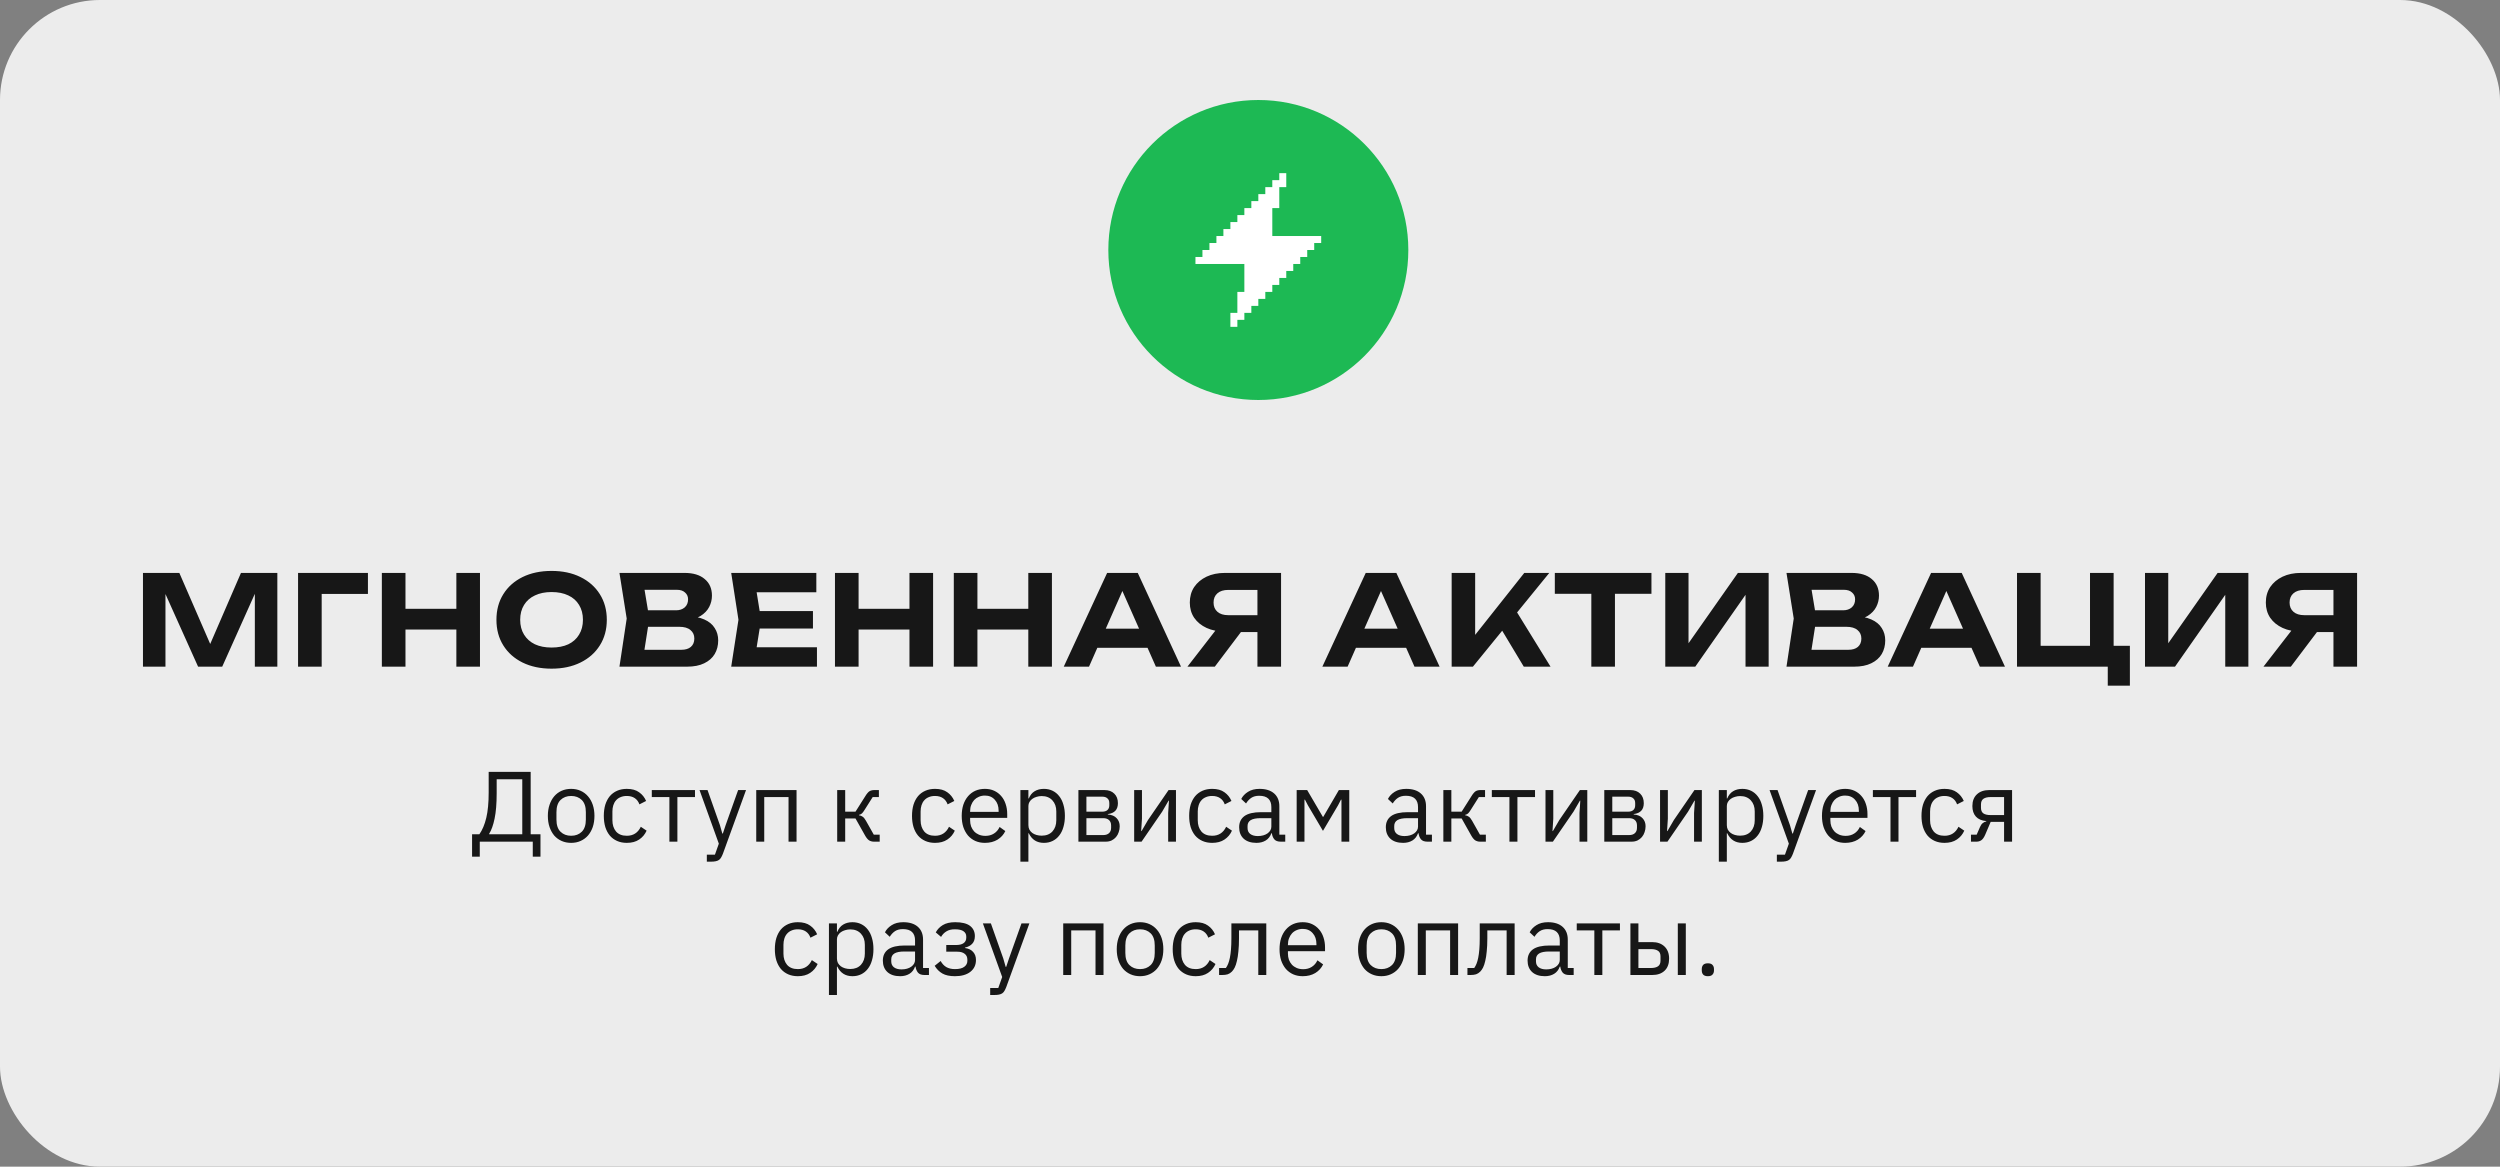
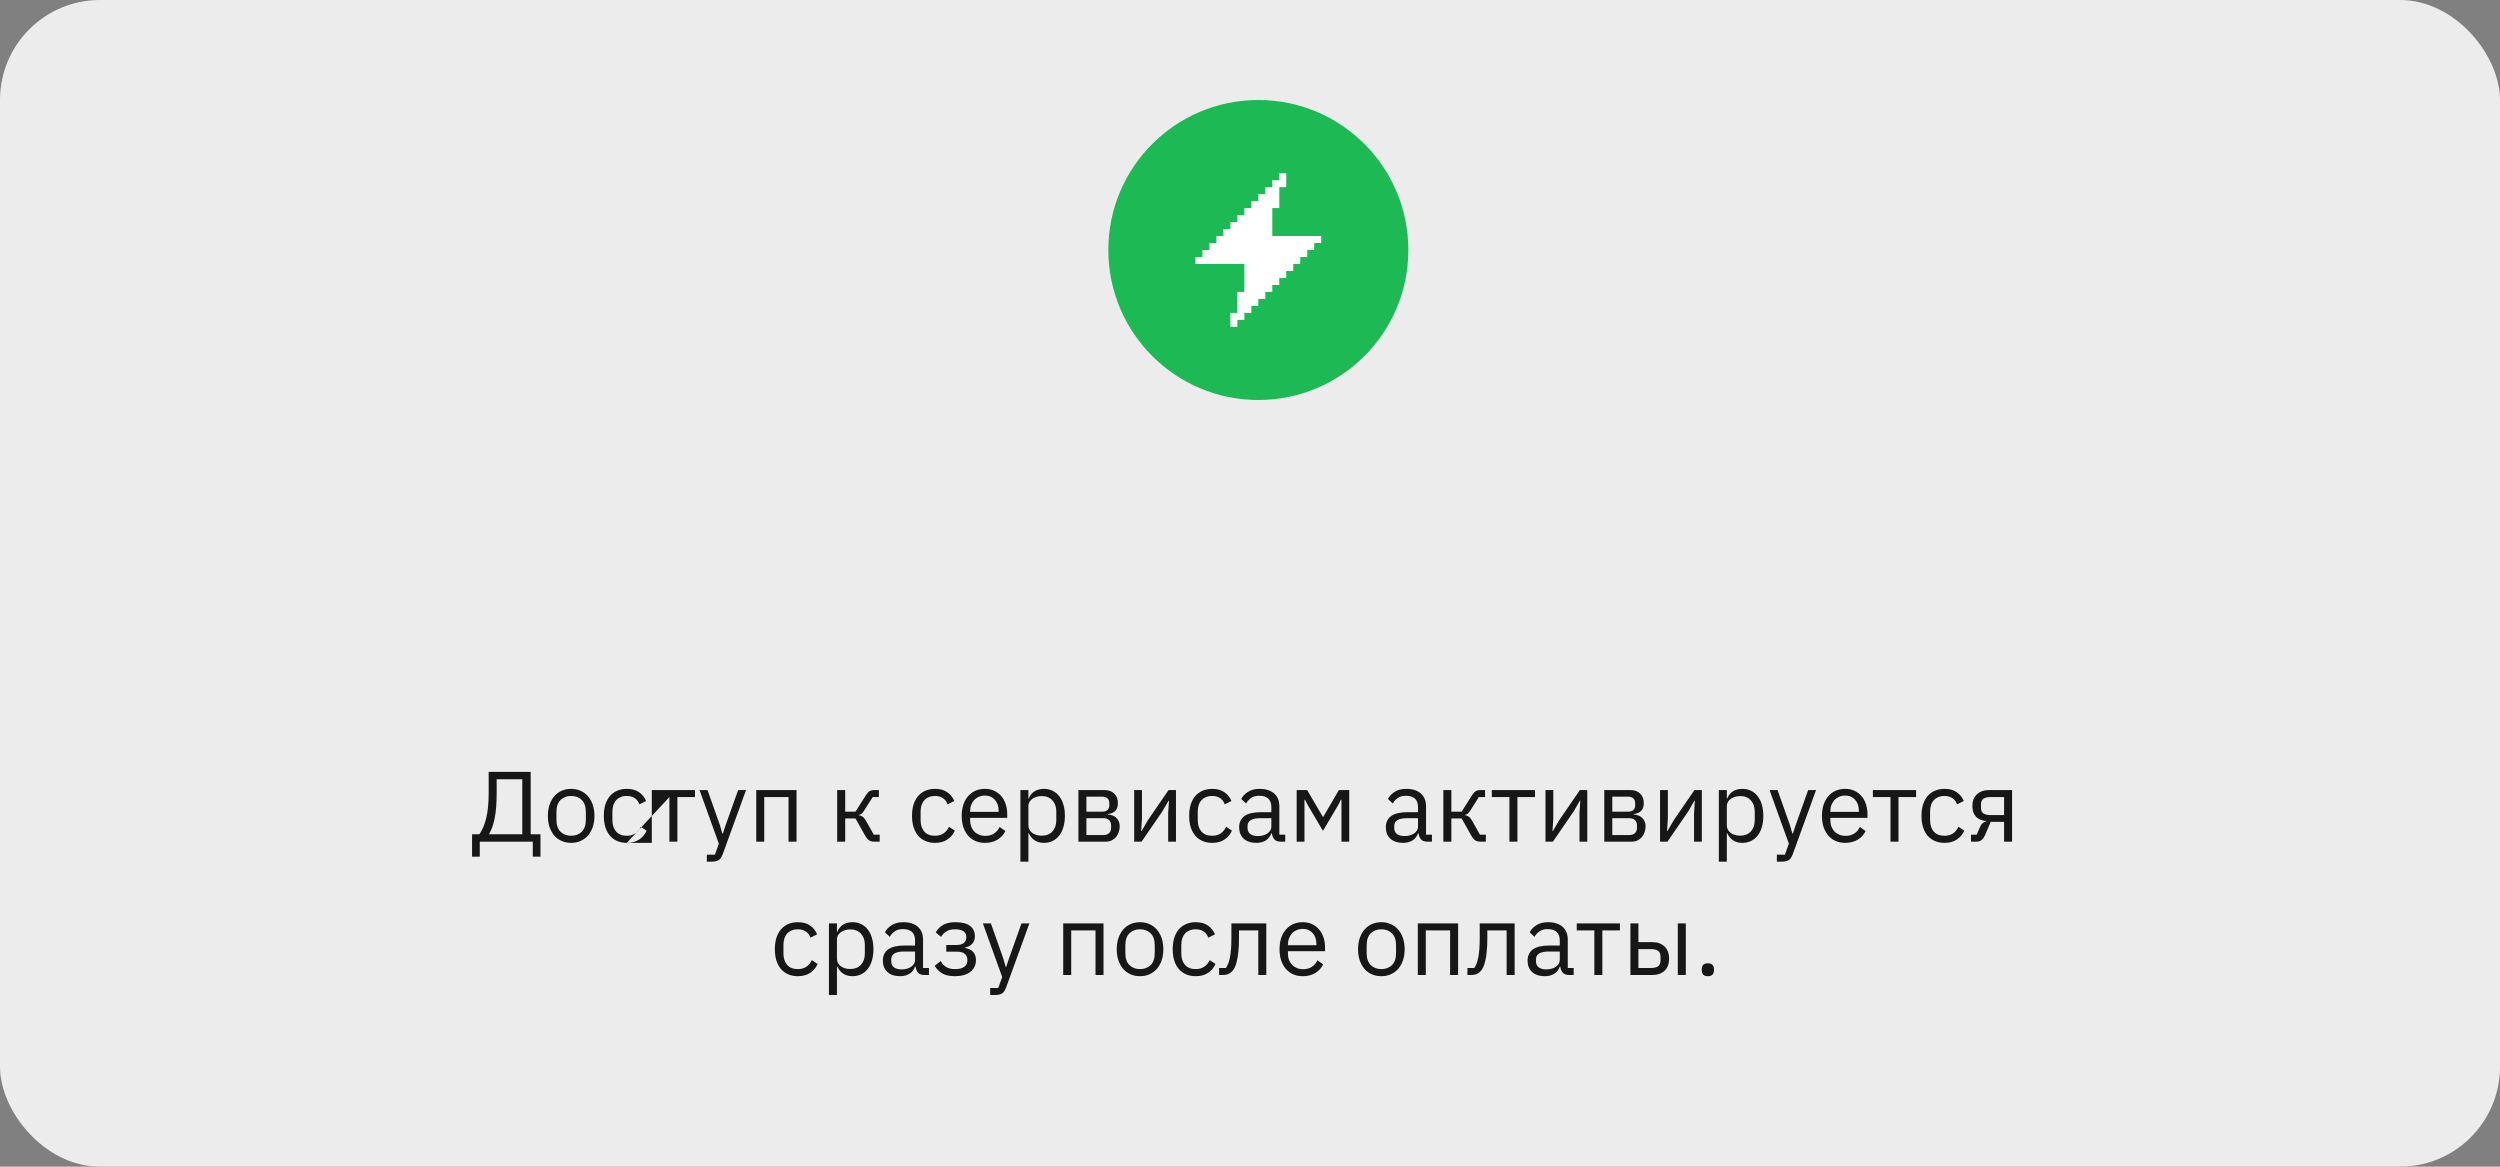
<svg xmlns="http://www.w3.org/2000/svg" width="300" height="140" viewBox="0 0 300 140" fill="none">
  <rect x="0" y="0" width="300" height="140" fill="#808080" stroke="none" />
  <rect width="300" height="140" rx="12" fill="#ECECEC" />
-   <path d="M33.281 68.75V80H30.581V69.74L31.241 69.785L26.666 80H23.771L19.196 69.815L19.856 69.755V80H17.156V68.75H21.521L25.796 78.59H24.656L28.916 68.75H33.281ZM44.152 68.75V71.27H37.327L38.602 69.995V80H35.767V68.75H44.152ZM45.822 68.75H48.657V80H45.822V68.75ZM54.763 68.75H57.597V80H54.763V68.75ZM47.398 73.055H55.962V75.545H47.398V73.055ZM66.188 80.24C64.868 80.24 63.708 79.995 62.708 79.505C61.718 79.015 60.947 78.33 60.398 77.45C59.847 76.57 59.572 75.545 59.572 74.375C59.572 73.205 59.847 72.18 60.398 71.3C60.947 70.42 61.718 69.735 62.708 69.245C63.708 68.755 64.868 68.51 66.188 68.51C67.507 68.51 68.662 68.755 69.653 69.245C70.653 69.735 71.427 70.42 71.978 71.3C72.537 72.18 72.817 73.205 72.817 74.375C72.817 75.545 72.537 76.57 71.978 77.45C71.427 78.33 70.653 79.015 69.653 79.505C68.662 79.995 67.507 80.24 66.188 80.24ZM66.188 77.705C66.968 77.705 67.638 77.575 68.198 77.315C68.757 77.045 69.188 76.66 69.487 76.16C69.797 75.66 69.953 75.065 69.953 74.375C69.953 73.685 69.797 73.09 69.487 72.59C69.188 72.09 68.757 71.71 68.198 71.45C67.638 71.18 66.968 71.045 66.188 71.045C65.418 71.045 64.752 71.18 64.192 71.45C63.633 71.71 63.197 72.09 62.888 72.59C62.578 73.09 62.422 73.685 62.422 74.375C62.422 75.065 62.578 75.66 62.888 76.16C63.197 76.66 63.633 77.045 64.192 77.315C64.752 77.575 65.418 77.705 66.188 77.705ZM82.104 74.48L82.344 73.925C83.224 73.945 83.944 74.08 84.504 74.33C85.074 74.58 85.494 74.925 85.764 75.365C86.044 75.795 86.184 76.29 86.184 76.85C86.184 77.46 86.044 78.005 85.764 78.485C85.484 78.955 85.064 79.325 84.504 79.595C83.954 79.865 83.264 80 82.434 80H74.334L75.204 74.225L74.334 68.75H82.149C83.189 68.75 83.994 68.995 84.564 69.485C85.144 69.965 85.434 70.63 85.434 71.48C85.434 71.95 85.324 72.4 85.104 72.83C84.884 73.26 84.534 73.625 84.054 73.925C83.574 74.215 82.924 74.4 82.104 74.48ZM77.124 79.31L76.044 77.975H81.759C82.249 77.975 82.629 77.86 82.899 77.63C83.179 77.39 83.319 77.055 83.319 76.625C83.319 76.195 83.164 75.855 82.854 75.605C82.554 75.345 82.104 75.215 81.504 75.215H76.824V73.235H81.144C81.554 73.235 81.894 73.12 82.164 72.89C82.434 72.65 82.569 72.325 82.569 71.915C82.569 71.585 82.449 71.315 82.209 71.105C81.979 70.885 81.649 70.775 81.219 70.775H76.059L77.124 69.44L77.919 74.225L77.124 79.31ZM97.555 73.325V75.425H89.41V73.325H97.555ZM91.33 74.375L90.58 79.025L89.395 77.675H98.035V80H87.745L88.615 74.375L87.745 68.75H97.96V71.075H89.395L90.58 69.725L91.33 74.375ZM100.196 68.75H103.031V80H100.196V68.75ZM109.136 68.75H111.971V80H109.136V68.75ZM101.771 73.055H110.336V75.545H101.771V73.055ZM114.456 68.75H117.291V80H114.456V68.75ZM123.396 68.75H126.231V80H123.396V68.75ZM116.031 73.055H124.596V75.545H116.031V73.055ZM130.741 77.735V75.44H138.511V77.735H130.741ZM136.531 68.75L141.721 80H138.706L134.251 69.935H135.121L130.681 80H127.651L132.856 68.75H136.531ZM151.777 73.82V75.845H147.007L146.992 75.785C146.152 75.785 145.417 75.64 144.787 75.35C144.157 75.06 143.662 74.655 143.302 74.135C142.952 73.615 142.777 73.005 142.777 72.305C142.777 71.595 142.952 70.975 143.302 70.445C143.662 69.915 144.157 69.5 144.787 69.2C145.417 68.9 146.152 68.75 146.992 68.75H153.727V80H150.892V69.515L152.167 70.79H147.382C146.832 70.79 146.402 70.925 146.092 71.195C145.782 71.465 145.627 71.835 145.627 72.305C145.627 72.775 145.782 73.145 146.092 73.415C146.402 73.685 146.832 73.82 147.382 73.82H151.777ZM149.752 74.735L145.777 80H142.492L146.572 74.735H149.752ZM161.773 77.735V75.44H169.543V77.735H161.773ZM167.563 68.75L172.753 80H169.738L165.283 69.935H166.153L161.713 80H158.683L163.888 68.75H167.563ZM174.199 80V68.75H177.019V77.72L176.254 77.15L182.914 68.75H185.914L176.749 80H174.199ZM179.584 74.555L181.624 72.8L186.064 80H182.854L179.584 74.555ZM190.959 70.01H193.794V80H190.959V70.01ZM186.579 68.75H198.174V71.255H186.579V68.75ZM199.833 80V68.75H202.623V78.53L201.798 78.365L208.548 68.75H212.238V80H209.463V70.055L210.273 70.22L203.433 80H199.833ZM222.148 74.48L222.388 73.925C223.268 73.945 223.988 74.08 224.548 74.33C225.118 74.58 225.538 74.925 225.808 75.365C226.088 75.795 226.228 76.29 226.228 76.85C226.228 77.46 226.088 78.005 225.808 78.485C225.528 78.955 225.108 79.325 224.548 79.595C223.998 79.865 223.308 80 222.478 80H214.378L215.248 74.225L214.378 68.75H222.193C223.233 68.75 224.038 68.995 224.608 69.485C225.188 69.965 225.478 70.63 225.478 71.48C225.478 71.95 225.368 72.4 225.148 72.83C224.928 73.26 224.578 73.625 224.098 73.925C223.618 74.215 222.968 74.4 222.148 74.48ZM217.168 79.31L216.088 77.975H221.803C222.293 77.975 222.673 77.86 222.943 77.63C223.223 77.39 223.363 77.055 223.363 76.625C223.363 76.195 223.208 75.855 222.898 75.605C222.598 75.345 222.148 75.215 221.548 75.215H216.868V73.235H221.188C221.598 73.235 221.938 73.12 222.208 72.89C222.478 72.65 222.613 72.325 222.613 71.915C222.613 71.585 222.493 71.315 222.253 71.105C222.023 70.885 221.693 70.775 221.263 70.775H216.103L217.168 69.44L217.963 74.225L217.168 79.31ZM229.616 77.735V75.44H237.386V77.735H229.616ZM235.406 68.75L240.596 80H237.581L233.126 69.935H233.996L229.556 80H226.526L231.731 68.75H235.406ZM253.636 68.75V78.41L252.646 77.495H255.586V82.28H252.931V79.49L253.801 80H242.041V68.75H244.876V78.41L243.961 77.495H251.791L250.801 78.41V68.75H253.636ZM257.4 80V68.75H260.19V78.53L259.365 78.365L266.115 68.75H269.805V80H267.03V70.055L267.84 70.22L261 80H257.4ZM280.9 73.82V75.845H276.13L276.115 75.785C275.275 75.785 274.54 75.64 273.91 75.35C273.28 75.06 272.785 74.655 272.425 74.135C272.075 73.615 271.9 73.005 271.9 72.305C271.9 71.595 272.075 70.975 272.425 70.445C272.785 69.915 273.28 69.5 273.91 69.2C274.54 68.9 275.275 68.75 276.115 68.75H282.85V80H280.015V69.515L281.29 70.79H276.505C275.955 70.79 275.525 70.925 275.215 71.195C274.905 71.465 274.75 71.835 274.75 72.305C274.75 72.775 274.905 73.145 275.215 73.415C275.525 73.685 275.955 73.82 276.505 73.82H280.9ZM278.875 74.735L274.9 80H271.615L275.695 74.735H278.875Z" fill="#171717" />
-   <path d="M56.649 100.112H57.525C57.885 99.6 58.161 98.944 58.353 98.144C58.545 97.344 58.641 96.324 58.641 95.084V92.624H63.681V100.112H64.857V102.8H63.933V101H57.573V102.8H56.649V100.112ZM62.673 100.112V93.512H59.601V95.156C59.601 96.428 59.517 97.456 59.349 98.24C59.189 99.016 58.973 99.62 58.701 100.052V100.112H62.673ZM68.538 101.144C68.122 101.144 67.742 101.068 67.398 100.916C67.054 100.764 66.758 100.548 66.51 100.268C66.27 99.98 66.082 99.64 65.946 99.248C65.81 98.848 65.742 98.4 65.742 97.904C65.742 97.416 65.81 96.972 65.946 96.572C66.082 96.172 66.27 95.832 66.51 95.552C66.758 95.264 67.054 95.044 67.398 94.892C67.742 94.74 68.122 94.664 68.538 94.664C68.954 94.664 69.33 94.74 69.666 94.892C70.01 95.044 70.306 95.264 70.554 95.552C70.802 95.832 70.994 96.172 71.13 96.572C71.266 96.972 71.334 97.416 71.334 97.904C71.334 98.4 71.266 98.848 71.13 99.248C70.994 99.64 70.802 99.98 70.554 100.268C70.306 100.548 70.01 100.764 69.666 100.916C69.33 101.068 68.954 101.144 68.538 101.144ZM68.538 100.292C69.058 100.292 69.482 100.132 69.81 99.812C70.138 99.492 70.302 99.004 70.302 98.348V97.46C70.302 96.804 70.138 96.316 69.81 95.996C69.482 95.676 69.058 95.516 68.538 95.516C68.018 95.516 67.594 95.676 67.266 95.996C66.938 96.316 66.774 96.804 66.774 97.46V98.348C66.774 99.004 66.938 99.492 67.266 99.812C67.594 100.132 68.018 100.292 68.538 100.292ZM75.217 101.144C74.785 101.144 74.397 101.068 74.053 100.916C73.709 100.764 73.417 100.548 73.177 100.268C72.945 99.988 72.765 99.648 72.637 99.248C72.517 98.848 72.457 98.4 72.457 97.904C72.457 97.408 72.517 96.96 72.637 96.56C72.765 96.16 72.945 95.82 73.177 95.54C73.417 95.26 73.709 95.044 74.053 94.892C74.397 94.74 74.785 94.664 75.217 94.664C75.833 94.664 76.325 94.8 76.693 95.072C77.069 95.336 77.349 95.684 77.533 96.116L76.729 96.524C76.617 96.204 76.433 95.956 76.177 95.78C75.921 95.604 75.601 95.516 75.217 95.516C74.929 95.516 74.677 95.564 74.461 95.66C74.245 95.748 74.065 95.876 73.921 96.044C73.777 96.204 73.669 96.4 73.597 96.632C73.525 96.856 73.489 97.104 73.489 97.376V98.432C73.489 98.976 73.633 99.424 73.921 99.776C74.217 100.12 74.649 100.292 75.217 100.292C75.993 100.292 76.553 99.932 76.897 99.212L77.593 99.68C77.393 100.128 77.093 100.484 76.693 100.748C76.301 101.012 75.809 101.144 75.217 101.144ZM80.327 95.648H78.215V94.808H83.399V95.648H81.287V101H80.327V95.648ZM88.576 94.808H89.524L86.752 102.44C86.68 102.624 86.608 102.776 86.536 102.896C86.464 103.024 86.376 103.124 86.272 103.196C86.168 103.268 86.036 103.32 85.876 103.352C85.724 103.384 85.536 103.4 85.312 103.4H84.82V102.56H85.792L86.26 101.24L83.944 94.808H84.904L86.392 99.02L86.68 100.028H86.74L87.076 99.02L88.576 94.808ZM90.749 94.808H95.585V101H94.624V95.648H91.709V101H90.749V94.808ZM100.463 94.808H101.423V97.4H102.659L103.859 95.504C103.947 95.36 104.031 95.244 104.111 95.156C104.191 95.06 104.271 94.988 104.351 94.94C104.431 94.892 104.515 94.86 104.603 94.844C104.691 94.82 104.791 94.808 104.903 94.808H105.467V95.648H104.723L103.751 97.184C103.687 97.288 103.631 97.372 103.583 97.436C103.535 97.5 103.487 97.556 103.439 97.604C103.391 97.644 103.339 97.68 103.283 97.712C103.227 97.736 103.159 97.76 103.079 97.784V97.832C103.247 97.856 103.391 97.912 103.511 98C103.639 98.08 103.771 98.24 103.907 98.48L104.855 100.16H105.563V101H104.867C104.659 101 104.467 100.948 104.291 100.844C104.123 100.732 103.959 100.532 103.799 100.244L102.659 98.216H101.423V101H100.463V94.808ZM112.201 101.144C111.769 101.144 111.381 101.068 111.037 100.916C110.693 100.764 110.401 100.548 110.161 100.268C109.929 99.988 109.749 99.648 109.621 99.248C109.501 98.848 109.441 98.4 109.441 97.904C109.441 97.408 109.501 96.96 109.621 96.56C109.749 96.16 109.929 95.82 110.161 95.54C110.401 95.26 110.693 95.044 111.037 94.892C111.381 94.74 111.769 94.664 112.201 94.664C112.817 94.664 113.309 94.8 113.677 95.072C114.053 95.336 114.333 95.684 114.517 96.116L113.713 96.524C113.601 96.204 113.417 95.956 113.161 95.78C112.905 95.604 112.585 95.516 112.201 95.516C111.913 95.516 111.661 95.564 111.445 95.66C111.229 95.748 111.049 95.876 110.905 96.044C110.761 96.204 110.653 96.4 110.581 96.632C110.509 96.856 110.473 97.104 110.473 97.376V98.432C110.473 98.976 110.617 99.424 110.905 99.776C111.201 100.12 111.633 100.292 112.201 100.292C112.977 100.292 113.537 99.932 113.881 99.212L114.577 99.68C114.377 100.128 114.077 100.484 113.677 100.748C113.285 101.012 112.793 101.144 112.201 101.144ZM118.19 101.144C117.766 101.144 117.382 101.068 117.038 100.916C116.702 100.764 116.41 100.548 116.162 100.268C115.922 99.98 115.734 99.64 115.598 99.248C115.47 98.848 115.406 98.4 115.406 97.904C115.406 97.416 115.47 96.972 115.598 96.572C115.734 96.172 115.922 95.832 116.162 95.552C116.41 95.264 116.702 95.044 117.038 94.892C117.382 94.74 117.766 94.664 118.19 94.664C118.606 94.664 118.978 94.74 119.306 94.892C119.634 95.044 119.914 95.256 120.146 95.528C120.378 95.792 120.554 96.108 120.674 96.476C120.802 96.844 120.866 97.248 120.866 97.688V98.144H116.414V98.432C116.414 98.696 116.454 98.944 116.534 99.176C116.622 99.4 116.742 99.596 116.894 99.764C117.054 99.932 117.246 100.064 117.47 100.16C117.702 100.256 117.962 100.304 118.25 100.304C118.642 100.304 118.982 100.212 119.27 100.028C119.566 99.844 119.794 99.58 119.954 99.236L120.638 99.728C120.438 100.152 120.126 100.496 119.702 100.76C119.278 101.016 118.774 101.144 118.19 101.144ZM118.19 95.468C117.926 95.468 117.686 95.516 117.47 95.612C117.254 95.7 117.066 95.828 116.906 95.996C116.754 96.164 116.634 96.364 116.546 96.596C116.458 96.82 116.414 97.068 116.414 97.34V97.424H119.834V97.292C119.834 96.74 119.682 96.3 119.378 95.972C119.082 95.636 118.686 95.468 118.19 95.468ZM122.448 94.808H123.408V95.816H123.456C123.616 95.424 123.848 95.136 124.152 94.952C124.464 94.76 124.836 94.664 125.268 94.664C125.652 94.664 126 94.74 126.312 94.892C126.624 95.044 126.888 95.26 127.104 95.54C127.328 95.82 127.496 96.16 127.608 96.56C127.728 96.96 127.788 97.408 127.788 97.904C127.788 98.4 127.728 98.848 127.608 99.248C127.496 99.648 127.328 99.988 127.104 100.268C126.888 100.548 126.624 100.764 126.312 100.916C126 101.068 125.652 101.144 125.268 101.144C124.428 101.144 123.824 100.76 123.456 99.992H123.408V103.4H122.448V94.808ZM125.004 100.28C125.548 100.28 125.976 100.112 126.288 99.776C126.6 99.432 126.756 98.984 126.756 98.432V97.376C126.756 96.824 126.6 96.38 126.288 96.044C125.976 95.7 125.548 95.528 125.004 95.528C124.788 95.528 124.58 95.56 124.38 95.624C124.188 95.68 124.02 95.76 123.876 95.864C123.732 95.968 123.616 96.096 123.528 96.248C123.448 96.392 123.408 96.548 123.408 96.716V99.02C123.408 99.22 123.448 99.4 123.528 99.56C123.616 99.712 123.732 99.844 123.876 99.956C124.02 100.06 124.188 100.14 124.38 100.196C124.58 100.252 124.788 100.28 125.004 100.28ZM129.409 94.808H132.529C133.033 94.808 133.429 94.952 133.717 95.24C134.005 95.52 134.149 95.9 134.149 96.38C134.149 97.156 133.745 97.592 132.937 97.688V97.736C133.417 97.776 133.773 97.928 134.005 98.192C134.245 98.448 134.365 98.768 134.365 99.152C134.365 99.4 134.325 99.636 134.245 99.86C134.173 100.084 134.065 100.28 133.921 100.448C133.777 100.616 133.601 100.752 133.393 100.856C133.185 100.952 132.949 101 132.685 101H129.409V94.808ZM132.397 100.208C132.685 100.208 132.913 100.132 133.081 99.98C133.249 99.828 133.333 99.612 133.333 99.332V99.056C133.333 98.776 133.249 98.56 133.081 98.408C132.913 98.256 132.685 98.18 132.397 98.18H130.369V100.208H132.397ZM132.277 97.4C132.541 97.4 132.745 97.336 132.889 97.208C133.041 97.072 133.117 96.88 133.117 96.632V96.368C133.117 96.12 133.041 95.932 132.889 95.804C132.745 95.668 132.541 95.6 132.277 95.6H130.369V97.4H132.277ZM136.1 94.808H137.036V98.24L136.94 99.728H136.988L137.756 98.408L140.228 94.808H141.116V101H140.18V97.568L140.276 96.08H140.228L139.46 97.4L136.988 101H136.1V94.808ZM145.459 101.144C145.027 101.144 144.639 101.068 144.295 100.916C143.951 100.764 143.659 100.548 143.419 100.268C143.187 99.988 143.007 99.648 142.879 99.248C142.759 98.848 142.699 98.4 142.699 97.904C142.699 97.408 142.759 96.96 142.879 96.56C143.007 96.16 143.187 95.82 143.419 95.54C143.659 95.26 143.951 95.044 144.295 94.892C144.639 94.74 145.027 94.664 145.459 94.664C146.075 94.664 146.567 94.8 146.935 95.072C147.311 95.336 147.591 95.684 147.775 96.116L146.971 96.524C146.859 96.204 146.675 95.956 146.419 95.78C146.163 95.604 145.843 95.516 145.459 95.516C145.171 95.516 144.919 95.564 144.703 95.66C144.487 95.748 144.307 95.876 144.163 96.044C144.019 96.204 143.911 96.4 143.839 96.632C143.767 96.856 143.731 97.104 143.731 97.376V98.432C143.731 98.976 143.875 99.424 144.163 99.776C144.459 100.12 144.891 100.292 145.459 100.292C146.235 100.292 146.795 99.932 147.139 99.212L147.835 99.68C147.635 100.128 147.335 100.484 146.935 100.748C146.543 101.012 146.051 101.144 145.459 101.144ZM153.69 101C153.33 101 153.07 100.904 152.91 100.712C152.758 100.52 152.662 100.28 152.622 99.992H152.562C152.426 100.376 152.202 100.664 151.89 100.856C151.578 101.048 151.206 101.144 150.774 101.144C150.118 101.144 149.606 100.976 149.238 100.64C148.878 100.304 148.698 99.848 148.698 99.272C148.698 98.688 148.91 98.24 149.334 97.928C149.766 97.616 150.434 97.46 151.338 97.46H152.562V96.848C152.562 96.408 152.442 96.072 152.202 95.84C151.962 95.608 151.594 95.492 151.098 95.492C150.722 95.492 150.406 95.576 150.15 95.744C149.902 95.912 149.694 96.136 149.526 96.416L148.95 95.876C149.118 95.54 149.386 95.256 149.754 95.024C150.122 94.784 150.586 94.664 151.146 94.664C151.898 94.664 152.482 94.848 152.898 95.216C153.314 95.584 153.522 96.096 153.522 96.752V100.16H154.23V101H153.69ZM150.93 100.328C151.17 100.328 151.39 100.3 151.59 100.244C151.79 100.188 151.962 100.108 152.106 100.004C152.25 99.9 152.362 99.78 152.442 99.644C152.522 99.508 152.562 99.36 152.562 99.2V98.18H151.29C150.738 98.18 150.334 98.26 150.078 98.42C149.83 98.58 149.706 98.812 149.706 99.116V99.368C149.706 99.672 149.814 99.908 150.03 100.076C150.254 100.244 150.554 100.328 150.93 100.328ZM155.6 94.808H156.86L158.744 98.024H158.792L160.664 94.808H161.912V101H160.976V95.96H160.916L160.568 96.632L158.756 99.704L156.944 96.632L156.596 95.96H156.536V101H155.6V94.808ZM171.291 101C170.931 101 170.671 100.904 170.511 100.712C170.359 100.52 170.263 100.28 170.223 99.992H170.163C170.027 100.376 169.803 100.664 169.491 100.856C169.179 101.048 168.807 101.144 168.375 101.144C167.719 101.144 167.207 100.976 166.839 100.64C166.479 100.304 166.299 99.848 166.299 99.272C166.299 98.688 166.511 98.24 166.935 97.928C167.367 97.616 168.035 97.46 168.939 97.46H170.163V96.848C170.163 96.408 170.043 96.072 169.803 95.84C169.563 95.608 169.195 95.492 168.699 95.492C168.323 95.492 168.007 95.576 167.751 95.744C167.503 95.912 167.295 96.136 167.127 96.416L166.551 95.876C166.719 95.54 166.987 95.256 167.355 95.024C167.723 94.784 168.187 94.664 168.747 94.664C169.499 94.664 170.083 94.848 170.499 95.216C170.915 95.584 171.123 96.096 171.123 96.752V100.16H171.831V101H171.291ZM168.531 100.328C168.771 100.328 168.991 100.3 169.191 100.244C169.391 100.188 169.563 100.108 169.707 100.004C169.851 99.9 169.963 99.78 170.043 99.644C170.123 99.508 170.163 99.36 170.163 99.2V98.18H168.891C168.339 98.18 167.935 98.26 167.679 98.42C167.431 98.58 167.307 98.812 167.307 99.116V99.368C167.307 99.672 167.415 99.908 167.631 100.076C167.855 100.244 168.155 100.328 168.531 100.328ZM173.202 94.808H174.162V97.4H175.398L176.598 95.504C176.686 95.36 176.77 95.244 176.85 95.156C176.93 95.06 177.01 94.988 177.09 94.94C177.17 94.892 177.254 94.86 177.342 94.844C177.43 94.82 177.53 94.808 177.642 94.808H178.206V95.648H177.462L176.49 97.184C176.426 97.288 176.37 97.372 176.322 97.436C176.274 97.5 176.226 97.556 176.178 97.604C176.13 97.644 176.078 97.68 176.022 97.712C175.966 97.736 175.898 97.76 175.818 97.784V97.832C175.986 97.856 176.13 97.912 176.25 98C176.378 98.08 176.51 98.24 176.646 98.48L177.594 100.16H178.302V101H177.606C177.398 101 177.206 100.948 177.03 100.844C176.862 100.732 176.698 100.532 176.538 100.244L175.398 98.216H174.162V101H173.202V94.808ZM181.131 95.648H179.019V94.808H184.203V95.648H182.091V101H181.131V95.648ZM185.459 94.808H186.395V98.24L186.299 99.728H186.347L187.115 98.408L189.587 94.808H190.475V101H189.539V97.568L189.635 96.08H189.587L188.819 97.4L186.347 101H185.459V94.808ZM192.514 94.808H195.634C196.138 94.808 196.534 94.952 196.822 95.24C197.11 95.52 197.254 95.9 197.254 96.38C197.254 97.156 196.85 97.592 196.042 97.688V97.736C196.522 97.776 196.878 97.928 197.11 98.192C197.35 98.448 197.47 98.768 197.47 99.152C197.47 99.4 197.43 99.636 197.35 99.86C197.278 100.084 197.17 100.28 197.026 100.448C196.882 100.616 196.706 100.752 196.498 100.856C196.29 100.952 196.054 101 195.79 101H192.514V94.808ZM195.502 100.208C195.79 100.208 196.018 100.132 196.186 99.98C196.354 99.828 196.438 99.612 196.438 99.332V99.056C196.438 98.776 196.354 98.56 196.186 98.408C196.018 98.256 195.79 98.18 195.502 98.18H193.474V100.208H195.502ZM195.382 97.4C195.646 97.4 195.85 97.336 195.994 97.208C196.146 97.072 196.222 96.88 196.222 96.632V96.368C196.222 96.12 196.146 95.932 195.994 95.804C195.85 95.668 195.646 95.6 195.382 95.6H193.474V97.4H195.382ZM199.206 94.808H200.142V98.24L200.046 99.728H200.094L200.862 98.408L203.334 94.808H204.222V101H203.286V97.568L203.382 96.08H203.334L202.566 97.4L200.094 101H199.206V94.808ZM206.26 94.808H207.22V95.816H207.268C207.428 95.424 207.66 95.136 207.964 94.952C208.276 94.76 208.648 94.664 209.08 94.664C209.464 94.664 209.812 94.74 210.124 94.892C210.436 95.044 210.7 95.26 210.916 95.54C211.14 95.82 211.308 96.16 211.42 96.56C211.54 96.96 211.6 97.408 211.6 97.904C211.6 98.4 211.54 98.848 211.42 99.248C211.308 99.648 211.14 99.988 210.916 100.268C210.7 100.548 210.436 100.764 210.124 100.916C209.812 101.068 209.464 101.144 209.08 101.144C208.24 101.144 207.636 100.76 207.268 99.992H207.22V103.4H206.26V94.808ZM208.816 100.28C209.36 100.28 209.788 100.112 210.1 99.776C210.412 99.432 210.568 98.984 210.568 98.432V97.376C210.568 96.824 210.412 96.38 210.1 96.044C209.788 95.7 209.36 95.528 208.816 95.528C208.6 95.528 208.392 95.56 208.192 95.624C208 95.68 207.832 95.76 207.688 95.864C207.544 95.968 207.428 96.096 207.34 96.248C207.26 96.392 207.22 96.548 207.22 96.716V99.02C207.22 99.22 207.26 99.4 207.34 99.56C207.428 99.712 207.544 99.844 207.688 99.956C207.832 100.06 208 100.14 208.192 100.196C208.392 100.252 208.6 100.28 208.816 100.28ZM216.979 94.808H217.927L215.155 102.44C215.083 102.624 215.011 102.776 214.939 102.896C214.867 103.024 214.779 103.124 214.675 103.196C214.571 103.268 214.439 103.32 214.279 103.352C214.127 103.384 213.939 103.4 213.715 103.4H213.223V102.56H214.195L214.663 101.24L212.347 94.808H213.307L214.795 99.02L215.083 100.028H215.143L215.479 99.02L216.979 94.808ZM221.42 101.144C220.996 101.144 220.612 101.068 220.268 100.916C219.932 100.764 219.64 100.548 219.392 100.268C219.152 99.98 218.964 99.64 218.828 99.248C218.7 98.848 218.636 98.4 218.636 97.904C218.636 97.416 218.7 96.972 218.828 96.572C218.964 96.172 219.152 95.832 219.392 95.552C219.64 95.264 219.932 95.044 220.268 94.892C220.612 94.74 220.996 94.664 221.42 94.664C221.836 94.664 222.208 94.74 222.536 94.892C222.864 95.044 223.144 95.256 223.376 95.528C223.608 95.792 223.784 96.108 223.904 96.476C224.032 96.844 224.096 97.248 224.096 97.688V98.144H219.644V98.432C219.644 98.696 219.684 98.944 219.764 99.176C219.852 99.4 219.972 99.596 220.124 99.764C220.284 99.932 220.476 100.064 220.7 100.16C220.932 100.256 221.192 100.304 221.48 100.304C221.872 100.304 222.212 100.212 222.5 100.028C222.796 99.844 223.024 99.58 223.184 99.236L223.868 99.728C223.668 100.152 223.356 100.496 222.932 100.76C222.508 101.016 222.004 101.144 221.42 101.144ZM221.42 95.468C221.156 95.468 220.916 95.516 220.7 95.612C220.484 95.7 220.296 95.828 220.136 95.996C219.984 96.164 219.864 96.364 219.776 96.596C219.688 96.82 219.644 97.068 219.644 97.34V97.424H223.064V97.292C223.064 96.74 222.912 96.3 222.608 95.972C222.312 95.636 221.916 95.468 221.42 95.468ZM226.858 95.648H224.746V94.808H229.93V95.648H227.818V101H226.858V95.648ZM233.338 101.144C232.906 101.144 232.518 101.068 232.174 100.916C231.83 100.764 231.538 100.548 231.298 100.268C231.066 99.988 230.886 99.648 230.758 99.248C230.638 98.848 230.578 98.4 230.578 97.904C230.578 97.408 230.638 96.96 230.758 96.56C230.886 96.16 231.066 95.82 231.298 95.54C231.538 95.26 231.83 95.044 232.174 94.892C232.518 94.74 232.906 94.664 233.338 94.664C233.954 94.664 234.446 94.8 234.814 95.072C235.19 95.336 235.47 95.684 235.654 96.116L234.85 96.524C234.738 96.204 234.554 95.956 234.298 95.78C234.042 95.604 233.722 95.516 233.338 95.516C233.05 95.516 232.798 95.564 232.582 95.66C232.366 95.748 232.186 95.876 232.042 96.044C231.898 96.204 231.79 96.4 231.718 96.632C231.646 96.856 231.61 97.104 231.61 97.376V98.432C231.61 98.976 231.754 99.424 232.042 99.776C232.338 100.12 232.77 100.292 233.338 100.292C234.114 100.292 234.674 99.932 235.018 99.212L235.714 99.68C235.514 100.128 235.214 100.484 234.814 100.748C234.422 101.012 233.93 101.144 233.338 101.144ZM236.517 100.16H237.201L237.597 99.248C237.685 99.04 237.793 98.884 237.921 98.78C238.049 98.668 238.193 98.6 238.353 98.576V98.528C237.801 98.48 237.385 98.3 237.105 97.988C236.825 97.676 236.685 97.256 236.685 96.728C236.685 96.128 236.865 95.66 237.225 95.324C237.585 94.98 238.081 94.808 238.713 94.808H241.449V101H240.489V98.624H238.881L238.233 100.148C238.089 100.484 237.929 100.712 237.753 100.832C237.585 100.944 237.393 101 237.177 101H236.517V100.16ZM240.489 97.808V95.648H238.857C238.497 95.648 238.217 95.716 238.017 95.852C237.817 95.988 237.717 96.216 237.717 96.536V96.932C237.717 97.252 237.817 97.48 238.017 97.616C238.217 97.744 238.497 97.808 238.857 97.808H240.489ZM95.742 117.144C95.31 117.144 94.922 117.068 94.578 116.916C94.234 116.764 93.942 116.548 93.702 116.268C93.47 115.988 93.29 115.648 93.162 115.248C93.042 114.848 92.982 114.4 92.982 113.904C92.982 113.408 93.042 112.96 93.162 112.56C93.29 112.16 93.47 111.82 93.702 111.54C93.942 111.26 94.234 111.044 94.578 110.892C94.922 110.74 95.31 110.664 95.742 110.664C96.358 110.664 96.85 110.8 97.218 111.072C97.594 111.336 97.874 111.684 98.058 112.116L97.254 112.524C97.142 112.204 96.958 111.956 96.702 111.78C96.446 111.604 96.126 111.516 95.742 111.516C95.454 111.516 95.202 111.564 94.986 111.66C94.77 111.748 94.59 111.876 94.446 112.044C94.302 112.204 94.194 112.4 94.122 112.632C94.05 112.856 94.014 113.104 94.014 113.376V114.432C94.014 114.976 94.158 115.424 94.446 115.776C94.742 116.12 95.174 116.292 95.742 116.292C96.518 116.292 97.078 115.932 97.422 115.212L98.118 115.68C97.918 116.128 97.618 116.484 97.218 116.748C96.826 117.012 96.334 117.144 95.742 117.144ZM99.473 110.808H100.433V111.816H100.481C100.641 111.424 100.873 111.136 101.177 110.952C101.489 110.76 101.861 110.664 102.293 110.664C102.677 110.664 103.025 110.74 103.337 110.892C103.649 111.044 103.913 111.26 104.129 111.54C104.353 111.82 104.521 112.16 104.633 112.56C104.753 112.96 104.813 113.408 104.813 113.904C104.813 114.4 104.753 114.848 104.633 115.248C104.521 115.648 104.353 115.988 104.129 116.268C103.913 116.548 103.649 116.764 103.337 116.916C103.025 117.068 102.677 117.144 102.293 117.144C101.453 117.144 100.849 116.76 100.481 115.992H100.433V119.4H99.473V110.808ZM102.029 116.28C102.573 116.28 103.001 116.112 103.313 115.776C103.625 115.432 103.781 114.984 103.781 114.432V113.376C103.781 112.824 103.625 112.38 103.313 112.044C103.001 111.7 102.573 111.528 102.029 111.528C101.813 111.528 101.605 111.56 101.405 111.624C101.213 111.68 101.045 111.76 100.901 111.864C100.757 111.968 100.641 112.096 100.553 112.248C100.473 112.392 100.433 112.548 100.433 112.716V115.02C100.433 115.22 100.473 115.4 100.553 115.56C100.641 115.712 100.757 115.844 100.901 115.956C101.045 116.06 101.213 116.14 101.405 116.196C101.605 116.252 101.813 116.28 102.029 116.28ZM110.934 117C110.574 117 110.314 116.904 110.154 116.712C110.002 116.52 109.906 116.28 109.866 115.992H109.806C109.67 116.376 109.446 116.664 109.134 116.856C108.822 117.048 108.45 117.144 108.018 117.144C107.362 117.144 106.85 116.976 106.482 116.64C106.122 116.304 105.942 115.848 105.942 115.272C105.942 114.688 106.154 114.24 106.578 113.928C107.01 113.616 107.678 113.46 108.582 113.46H109.806V112.848C109.806 112.408 109.686 112.072 109.446 111.84C109.206 111.608 108.838 111.492 108.342 111.492C107.966 111.492 107.65 111.576 107.394 111.744C107.146 111.912 106.938 112.136 106.77 112.416L106.194 111.876C106.362 111.54 106.63 111.256 106.998 111.024C107.366 110.784 107.83 110.664 108.39 110.664C109.142 110.664 109.726 110.848 110.142 111.216C110.558 111.584 110.766 112.096 110.766 112.752V116.16H111.474V117H110.934ZM108.174 116.328C108.414 116.328 108.634 116.3 108.834 116.244C109.034 116.188 109.206 116.108 109.35 116.004C109.494 115.9 109.606 115.78 109.686 115.644C109.766 115.508 109.806 115.36 109.806 115.2V114.18H108.534C107.982 114.18 107.578 114.26 107.322 114.42C107.074 114.58 106.95 114.812 106.95 115.116V115.368C106.95 115.672 107.058 115.908 107.274 116.076C107.498 116.244 107.798 116.328 108.174 116.328ZM114.596 117.144C113.964 117.144 113.46 117.036 113.084 116.82C112.708 116.604 112.4 116.296 112.16 115.896L112.88 115.32C113.04 115.624 113.26 115.864 113.54 116.04C113.828 116.208 114.18 116.292 114.596 116.292C115.1 116.292 115.472 116.2 115.712 116.016C115.96 115.832 116.084 115.596 116.084 115.308V115.164C116.084 114.852 115.976 114.616 115.76 114.456C115.552 114.288 115.256 114.204 114.872 114.204H113.552V113.4H114.752C115.136 113.4 115.432 113.324 115.64 113.172C115.848 113.02 115.952 112.804 115.952 112.524V112.38C115.952 112.116 115.844 111.908 115.628 111.756C115.42 111.596 115.068 111.516 114.572 111.516C114.164 111.516 113.828 111.6 113.564 111.768C113.3 111.928 113.088 112.148 112.928 112.428L112.292 111.888C112.484 111.528 112.764 111.236 113.132 111.012C113.508 110.78 114.004 110.664 114.62 110.664C115.428 110.664 116.024 110.812 116.408 111.108C116.792 111.404 116.984 111.812 116.984 112.332C116.984 112.716 116.88 113.02 116.672 113.244C116.472 113.468 116.18 113.624 115.796 113.712V113.76C116.236 113.824 116.564 113.984 116.78 114.24C117.004 114.488 117.116 114.808 117.116 115.2C117.116 115.8 116.888 116.276 116.432 116.628C115.984 116.972 115.372 117.144 114.596 117.144ZM122.578 110.808H123.526L120.754 118.44C120.682 118.624 120.61 118.776 120.538 118.896C120.466 119.024 120.378 119.124 120.274 119.196C120.17 119.268 120.038 119.32 119.878 119.352C119.726 119.384 119.538 119.4 119.314 119.4H118.822V118.56H119.794L120.262 117.24L117.946 110.808H118.906L120.394 115.02L120.682 116.028H120.742L121.078 115.02L122.578 110.808ZM127.586 110.808H132.422V117H131.462V111.648H128.546V117H127.586V110.808ZM136.805 117.144C136.389 117.144 136.009 117.068 135.665 116.916C135.321 116.764 135.025 116.548 134.777 116.268C134.537 115.98 134.349 115.64 134.213 115.248C134.077 114.848 134.009 114.4 134.009 113.904C134.009 113.416 134.077 112.972 134.213 112.572C134.349 112.172 134.537 111.832 134.777 111.552C135.025 111.264 135.321 111.044 135.665 110.892C136.009 110.74 136.389 110.664 136.805 110.664C137.221 110.664 137.597 110.74 137.933 110.892C138.277 111.044 138.573 111.264 138.821 111.552C139.069 111.832 139.261 112.172 139.397 112.572C139.533 112.972 139.601 113.416 139.601 113.904C139.601 114.4 139.533 114.848 139.397 115.248C139.261 115.64 139.069 115.98 138.821 116.268C138.573 116.548 138.277 116.764 137.933 116.916C137.597 117.068 137.221 117.144 136.805 117.144ZM136.805 116.292C137.325 116.292 137.749 116.132 138.077 115.812C138.405 115.492 138.569 115.004 138.569 114.348V113.46C138.569 112.804 138.405 112.316 138.077 111.996C137.749 111.676 137.325 111.516 136.805 111.516C136.285 111.516 135.861 111.676 135.533 111.996C135.205 112.316 135.041 112.804 135.041 113.46V114.348C135.041 115.004 135.205 115.492 135.533 115.812C135.861 116.132 136.285 116.292 136.805 116.292ZM143.484 117.144C143.052 117.144 142.664 117.068 142.32 116.916C141.976 116.764 141.684 116.548 141.444 116.268C141.212 115.988 141.032 115.648 140.904 115.248C140.784 114.848 140.724 114.4 140.724 113.904C140.724 113.408 140.784 112.96 140.904 112.56C141.032 112.16 141.212 111.82 141.444 111.54C141.684 111.26 141.976 111.044 142.32 110.892C142.664 110.74 143.052 110.664 143.484 110.664C144.1 110.664 144.592 110.8 144.96 111.072C145.336 111.336 145.616 111.684 145.8 112.116L144.996 112.524C144.884 112.204 144.7 111.956 144.444 111.78C144.188 111.604 143.868 111.516 143.484 111.516C143.196 111.516 142.944 111.564 142.728 111.66C142.512 111.748 142.332 111.876 142.188 112.044C142.044 112.204 141.936 112.4 141.864 112.632C141.792 112.856 141.756 113.104 141.756 113.376V114.432C141.756 114.976 141.9 115.424 142.188 115.776C142.484 116.12 142.916 116.292 143.484 116.292C144.26 116.292 144.82 115.932 145.164 115.212L145.86 115.68C145.66 116.128 145.36 116.484 144.96 116.748C144.568 117.012 144.076 117.144 143.484 117.144ZM146.291 116.16H147.107C147.211 116.016 147.303 115.844 147.383 115.644C147.463 115.444 147.531 115.204 147.587 114.924C147.643 114.644 147.687 114.312 147.719 113.928C147.751 113.544 147.767 113.092 147.767 112.572V110.808H151.955V117H150.995V111.648H148.679V112.596C148.679 113.196 148.655 113.72 148.607 114.168C148.567 114.616 148.507 115 148.427 115.32C148.355 115.64 148.267 115.904 148.163 116.112C148.059 116.312 147.947 116.472 147.827 116.592C147.675 116.744 147.507 116.852 147.323 116.916C147.139 116.972 146.919 117 146.663 117H146.291V116.16ZM156.328 117.144C155.904 117.144 155.52 117.068 155.176 116.916C154.84 116.764 154.548 116.548 154.3 116.268C154.06 115.98 153.872 115.64 153.736 115.248C153.608 114.848 153.544 114.4 153.544 113.904C153.544 113.416 153.608 112.972 153.736 112.572C153.872 112.172 154.06 111.832 154.3 111.552C154.548 111.264 154.84 111.044 155.176 110.892C155.52 110.74 155.904 110.664 156.328 110.664C156.744 110.664 157.116 110.74 157.444 110.892C157.772 111.044 158.052 111.256 158.284 111.528C158.516 111.792 158.692 112.108 158.812 112.476C158.94 112.844 159.004 113.248 159.004 113.688V114.144H154.552V114.432C154.552 114.696 154.592 114.944 154.672 115.176C154.76 115.4 154.88 115.596 155.032 115.764C155.192 115.932 155.384 116.064 155.608 116.16C155.84 116.256 156.1 116.304 156.388 116.304C156.78 116.304 157.12 116.212 157.408 116.028C157.704 115.844 157.932 115.58 158.092 115.236L158.776 115.728C158.576 116.152 158.264 116.496 157.84 116.76C157.416 117.016 156.912 117.144 156.328 117.144ZM156.328 111.468C156.064 111.468 155.824 111.516 155.608 111.612C155.392 111.7 155.204 111.828 155.044 111.996C154.892 112.164 154.772 112.364 154.684 112.596C154.596 112.82 154.552 113.068 154.552 113.34V113.424H157.972V113.292C157.972 112.74 157.82 112.3 157.516 111.972C157.22 111.636 156.824 111.468 156.328 111.468ZM165.762 117.144C165.346 117.144 164.966 117.068 164.622 116.916C164.278 116.764 163.982 116.548 163.734 116.268C163.494 115.98 163.306 115.64 163.17 115.248C163.034 114.848 162.966 114.4 162.966 113.904C162.966 113.416 163.034 112.972 163.17 112.572C163.306 112.172 163.494 111.832 163.734 111.552C163.982 111.264 164.278 111.044 164.622 110.892C164.966 110.74 165.346 110.664 165.762 110.664C166.178 110.664 166.554 110.74 166.89 110.892C167.234 111.044 167.53 111.264 167.778 111.552C168.026 111.832 168.218 112.172 168.354 112.572C168.49 112.972 168.558 113.416 168.558 113.904C168.558 114.4 168.49 114.848 168.354 115.248C168.218 115.64 168.026 115.98 167.778 116.268C167.53 116.548 167.234 116.764 166.89 116.916C166.554 117.068 166.178 117.144 165.762 117.144ZM165.762 116.292C166.282 116.292 166.706 116.132 167.034 115.812C167.362 115.492 167.526 115.004 167.526 114.348V113.46C167.526 112.804 167.362 112.316 167.034 111.996C166.706 111.676 166.282 111.516 165.762 111.516C165.242 111.516 164.818 111.676 164.49 111.996C164.162 112.316 163.998 112.804 163.998 113.46V114.348C163.998 115.004 164.162 115.492 164.49 115.812C164.818 116.132 165.242 116.292 165.762 116.292ZM170.137 110.808H174.973V117H174.013V111.648H171.097V117H170.137V110.808ZM176.092 116.16H176.908C177.012 116.016 177.104 115.844 177.184 115.644C177.264 115.444 177.332 115.204 177.388 114.924C177.444 114.644 177.488 114.312 177.52 113.928C177.552 113.544 177.568 113.092 177.568 112.572V110.808H181.756V117H180.796V111.648H178.48V112.596C178.48 113.196 178.456 113.72 178.408 114.168C178.368 114.616 178.308 115 178.228 115.32C178.156 115.64 178.068 115.904 177.964 116.112C177.86 116.312 177.748 116.472 177.628 116.592C177.476 116.744 177.308 116.852 177.124 116.916C176.94 116.972 176.72 117 176.464 117H176.092V116.16ZM188.301 117C187.941 117 187.681 116.904 187.521 116.712C187.369 116.52 187.273 116.28 187.233 115.992H187.173C187.037 116.376 186.813 116.664 186.501 116.856C186.189 117.048 185.817 117.144 185.385 117.144C184.729 117.144 184.217 116.976 183.849 116.64C183.489 116.304 183.309 115.848 183.309 115.272C183.309 114.688 183.521 114.24 183.945 113.928C184.377 113.616 185.045 113.46 185.949 113.46H187.173V112.848C187.173 112.408 187.053 112.072 186.813 111.84C186.573 111.608 186.205 111.492 185.709 111.492C185.333 111.492 185.017 111.576 184.761 111.744C184.513 111.912 184.305 112.136 184.137 112.416L183.561 111.876C183.729 111.54 183.997 111.256 184.365 111.024C184.733 110.784 185.197 110.664 185.757 110.664C186.509 110.664 187.093 110.848 187.509 111.216C187.925 111.584 188.133 112.096 188.133 112.752V116.16H188.841V117H188.301ZM185.541 116.328C185.781 116.328 186.001 116.3 186.201 116.244C186.401 116.188 186.573 116.108 186.717 116.004C186.861 115.9 186.973 115.78 187.053 115.644C187.133 115.508 187.173 115.36 187.173 115.2V114.18H185.901C185.349 114.18 184.945 114.26 184.689 114.42C184.441 114.58 184.317 114.812 184.317 115.116V115.368C184.317 115.672 184.425 115.908 184.641 116.076C184.865 116.244 185.165 116.328 185.541 116.328ZM191.321 111.648H189.209V110.808H194.393V111.648H192.281V117H191.321V111.648ZM195.649 110.808H196.609V113.052H198.253C198.877 113.052 199.373 113.228 199.741 113.58C200.109 113.932 200.293 114.416 200.293 115.032C200.293 115.656 200.113 116.14 199.753 116.484C199.393 116.828 198.897 117 198.265 117H195.649V110.808ZM198.121 116.16C198.481 116.16 198.761 116.092 198.961 115.956C199.161 115.82 199.261 115.592 199.261 115.272V114.768C199.261 114.448 199.161 114.224 198.961 114.096C198.761 113.96 198.481 113.892 198.121 113.892H196.609V116.16H198.121ZM201.337 110.808H202.297V117H201.337V110.808ZM204.945 117.144C204.689 117.144 204.501 117.08 204.381 116.952C204.269 116.824 204.213 116.656 204.213 116.448V116.292C204.213 116.084 204.269 115.916 204.381 115.788C204.501 115.66 204.689 115.596 204.945 115.596C205.201 115.596 205.385 115.66 205.497 115.788C205.617 115.916 205.677 116.084 205.677 116.292V116.448C205.677 116.656 205.617 116.824 205.497 116.952C205.385 117.08 205.201 117.144 204.945 117.144Z" fill="#171717" />
+   <path d="M56.649 100.112H57.525C57.885 99.6 58.161 98.944 58.353 98.144C58.545 97.344 58.641 96.324 58.641 95.084V92.624H63.681V100.112H64.857V102.8H63.933V101H57.573V102.8H56.649V100.112ZM62.673 100.112V93.512H59.601V95.156C59.601 96.428 59.517 97.456 59.349 98.24C59.189 99.016 58.973 99.62 58.701 100.052V100.112H62.673ZM68.538 101.144C68.122 101.144 67.742 101.068 67.398 100.916C67.054 100.764 66.758 100.548 66.51 100.268C66.27 99.98 66.082 99.64 65.946 99.248C65.81 98.848 65.742 98.4 65.742 97.904C65.742 97.416 65.81 96.972 65.946 96.572C66.082 96.172 66.27 95.832 66.51 95.552C66.758 95.264 67.054 95.044 67.398 94.892C67.742 94.74 68.122 94.664 68.538 94.664C68.954 94.664 69.33 94.74 69.666 94.892C70.01 95.044 70.306 95.264 70.554 95.552C70.802 95.832 70.994 96.172 71.13 96.572C71.266 96.972 71.334 97.416 71.334 97.904C71.334 98.4 71.266 98.848 71.13 99.248C70.994 99.64 70.802 99.98 70.554 100.268C70.306 100.548 70.01 100.764 69.666 100.916C69.33 101.068 68.954 101.144 68.538 101.144ZM68.538 100.292C69.058 100.292 69.482 100.132 69.81 99.812C70.138 99.492 70.302 99.004 70.302 98.348V97.46C70.302 96.804 70.138 96.316 69.81 95.996C69.482 95.676 69.058 95.516 68.538 95.516C68.018 95.516 67.594 95.676 67.266 95.996C66.938 96.316 66.774 96.804 66.774 97.46V98.348C66.774 99.004 66.938 99.492 67.266 99.812C67.594 100.132 68.018 100.292 68.538 100.292ZM75.217 101.144C74.785 101.144 74.397 101.068 74.053 100.916C73.709 100.764 73.417 100.548 73.177 100.268C72.945 99.988 72.765 99.648 72.637 99.248C72.517 98.848 72.457 98.4 72.457 97.904C72.457 97.408 72.517 96.96 72.637 96.56C72.765 96.16 72.945 95.82 73.177 95.54C73.417 95.26 73.709 95.044 74.053 94.892C74.397 94.74 74.785 94.664 75.217 94.664C75.833 94.664 76.325 94.8 76.693 95.072C77.069 95.336 77.349 95.684 77.533 96.116L76.729 96.524C76.617 96.204 76.433 95.956 76.177 95.78C75.921 95.604 75.601 95.516 75.217 95.516C74.929 95.516 74.677 95.564 74.461 95.66C74.245 95.748 74.065 95.876 73.921 96.044C73.777 96.204 73.669 96.4 73.597 96.632C73.525 96.856 73.489 97.104 73.489 97.376V98.432C73.489 98.976 73.633 99.424 73.921 99.776C74.217 100.12 74.649 100.292 75.217 100.292C75.993 100.292 76.553 99.932 76.897 99.212L77.593 99.68C77.393 100.128 77.093 100.484 76.693 100.748C76.301 101.012 75.809 101.144 75.217 101.144ZH78.215V94.808H83.399V95.648H81.287V101H80.327V95.648ZM88.576 94.808H89.524L86.752 102.44C86.68 102.624 86.608 102.776 86.536 102.896C86.464 103.024 86.376 103.124 86.272 103.196C86.168 103.268 86.036 103.32 85.876 103.352C85.724 103.384 85.536 103.4 85.312 103.4H84.82V102.56H85.792L86.26 101.24L83.944 94.808H84.904L86.392 99.02L86.68 100.028H86.74L87.076 99.02L88.576 94.808ZM90.749 94.808H95.585V101H94.624V95.648H91.709V101H90.749V94.808ZM100.463 94.808H101.423V97.4H102.659L103.859 95.504C103.947 95.36 104.031 95.244 104.111 95.156C104.191 95.06 104.271 94.988 104.351 94.94C104.431 94.892 104.515 94.86 104.603 94.844C104.691 94.82 104.791 94.808 104.903 94.808H105.467V95.648H104.723L103.751 97.184C103.687 97.288 103.631 97.372 103.583 97.436C103.535 97.5 103.487 97.556 103.439 97.604C103.391 97.644 103.339 97.68 103.283 97.712C103.227 97.736 103.159 97.76 103.079 97.784V97.832C103.247 97.856 103.391 97.912 103.511 98C103.639 98.08 103.771 98.24 103.907 98.48L104.855 100.16H105.563V101H104.867C104.659 101 104.467 100.948 104.291 100.844C104.123 100.732 103.959 100.532 103.799 100.244L102.659 98.216H101.423V101H100.463V94.808ZM112.201 101.144C111.769 101.144 111.381 101.068 111.037 100.916C110.693 100.764 110.401 100.548 110.161 100.268C109.929 99.988 109.749 99.648 109.621 99.248C109.501 98.848 109.441 98.4 109.441 97.904C109.441 97.408 109.501 96.96 109.621 96.56C109.749 96.16 109.929 95.82 110.161 95.54C110.401 95.26 110.693 95.044 111.037 94.892C111.381 94.74 111.769 94.664 112.201 94.664C112.817 94.664 113.309 94.8 113.677 95.072C114.053 95.336 114.333 95.684 114.517 96.116L113.713 96.524C113.601 96.204 113.417 95.956 113.161 95.78C112.905 95.604 112.585 95.516 112.201 95.516C111.913 95.516 111.661 95.564 111.445 95.66C111.229 95.748 111.049 95.876 110.905 96.044C110.761 96.204 110.653 96.4 110.581 96.632C110.509 96.856 110.473 97.104 110.473 97.376V98.432C110.473 98.976 110.617 99.424 110.905 99.776C111.201 100.12 111.633 100.292 112.201 100.292C112.977 100.292 113.537 99.932 113.881 99.212L114.577 99.68C114.377 100.128 114.077 100.484 113.677 100.748C113.285 101.012 112.793 101.144 112.201 101.144ZM118.19 101.144C117.766 101.144 117.382 101.068 117.038 100.916C116.702 100.764 116.41 100.548 116.162 100.268C115.922 99.98 115.734 99.64 115.598 99.248C115.47 98.848 115.406 98.4 115.406 97.904C115.406 97.416 115.47 96.972 115.598 96.572C115.734 96.172 115.922 95.832 116.162 95.552C116.41 95.264 116.702 95.044 117.038 94.892C117.382 94.74 117.766 94.664 118.19 94.664C118.606 94.664 118.978 94.74 119.306 94.892C119.634 95.044 119.914 95.256 120.146 95.528C120.378 95.792 120.554 96.108 120.674 96.476C120.802 96.844 120.866 97.248 120.866 97.688V98.144H116.414V98.432C116.414 98.696 116.454 98.944 116.534 99.176C116.622 99.4 116.742 99.596 116.894 99.764C117.054 99.932 117.246 100.064 117.47 100.16C117.702 100.256 117.962 100.304 118.25 100.304C118.642 100.304 118.982 100.212 119.27 100.028C119.566 99.844 119.794 99.58 119.954 99.236L120.638 99.728C120.438 100.152 120.126 100.496 119.702 100.76C119.278 101.016 118.774 101.144 118.19 101.144ZM118.19 95.468C117.926 95.468 117.686 95.516 117.47 95.612C117.254 95.7 117.066 95.828 116.906 95.996C116.754 96.164 116.634 96.364 116.546 96.596C116.458 96.82 116.414 97.068 116.414 97.34V97.424H119.834V97.292C119.834 96.74 119.682 96.3 119.378 95.972C119.082 95.636 118.686 95.468 118.19 95.468ZM122.448 94.808H123.408V95.816H123.456C123.616 95.424 123.848 95.136 124.152 94.952C124.464 94.76 124.836 94.664 125.268 94.664C125.652 94.664 126 94.74 126.312 94.892C126.624 95.044 126.888 95.26 127.104 95.54C127.328 95.82 127.496 96.16 127.608 96.56C127.728 96.96 127.788 97.408 127.788 97.904C127.788 98.4 127.728 98.848 127.608 99.248C127.496 99.648 127.328 99.988 127.104 100.268C126.888 100.548 126.624 100.764 126.312 100.916C126 101.068 125.652 101.144 125.268 101.144C124.428 101.144 123.824 100.76 123.456 99.992H123.408V103.4H122.448V94.808ZM125.004 100.28C125.548 100.28 125.976 100.112 126.288 99.776C126.6 99.432 126.756 98.984 126.756 98.432V97.376C126.756 96.824 126.6 96.38 126.288 96.044C125.976 95.7 125.548 95.528 125.004 95.528C124.788 95.528 124.58 95.56 124.38 95.624C124.188 95.68 124.02 95.76 123.876 95.864C123.732 95.968 123.616 96.096 123.528 96.248C123.448 96.392 123.408 96.548 123.408 96.716V99.02C123.408 99.22 123.448 99.4 123.528 99.56C123.616 99.712 123.732 99.844 123.876 99.956C124.02 100.06 124.188 100.14 124.38 100.196C124.58 100.252 124.788 100.28 125.004 100.28ZM129.409 94.808H132.529C133.033 94.808 133.429 94.952 133.717 95.24C134.005 95.52 134.149 95.9 134.149 96.38C134.149 97.156 133.745 97.592 132.937 97.688V97.736C133.417 97.776 133.773 97.928 134.005 98.192C134.245 98.448 134.365 98.768 134.365 99.152C134.365 99.4 134.325 99.636 134.245 99.86C134.173 100.084 134.065 100.28 133.921 100.448C133.777 100.616 133.601 100.752 133.393 100.856C133.185 100.952 132.949 101 132.685 101H129.409V94.808ZM132.397 100.208C132.685 100.208 132.913 100.132 133.081 99.98C133.249 99.828 133.333 99.612 133.333 99.332V99.056C133.333 98.776 133.249 98.56 133.081 98.408C132.913 98.256 132.685 98.18 132.397 98.18H130.369V100.208H132.397ZM132.277 97.4C132.541 97.4 132.745 97.336 132.889 97.208C133.041 97.072 133.117 96.88 133.117 96.632V96.368C133.117 96.12 133.041 95.932 132.889 95.804C132.745 95.668 132.541 95.6 132.277 95.6H130.369V97.4H132.277ZM136.1 94.808H137.036V98.24L136.94 99.728H136.988L137.756 98.408L140.228 94.808H141.116V101H140.18V97.568L140.276 96.08H140.228L139.46 97.4L136.988 101H136.1V94.808ZM145.459 101.144C145.027 101.144 144.639 101.068 144.295 100.916C143.951 100.764 143.659 100.548 143.419 100.268C143.187 99.988 143.007 99.648 142.879 99.248C142.759 98.848 142.699 98.4 142.699 97.904C142.699 97.408 142.759 96.96 142.879 96.56C143.007 96.16 143.187 95.82 143.419 95.54C143.659 95.26 143.951 95.044 144.295 94.892C144.639 94.74 145.027 94.664 145.459 94.664C146.075 94.664 146.567 94.8 146.935 95.072C147.311 95.336 147.591 95.684 147.775 96.116L146.971 96.524C146.859 96.204 146.675 95.956 146.419 95.78C146.163 95.604 145.843 95.516 145.459 95.516C145.171 95.516 144.919 95.564 144.703 95.66C144.487 95.748 144.307 95.876 144.163 96.044C144.019 96.204 143.911 96.4 143.839 96.632C143.767 96.856 143.731 97.104 143.731 97.376V98.432C143.731 98.976 143.875 99.424 144.163 99.776C144.459 100.12 144.891 100.292 145.459 100.292C146.235 100.292 146.795 99.932 147.139 99.212L147.835 99.68C147.635 100.128 147.335 100.484 146.935 100.748C146.543 101.012 146.051 101.144 145.459 101.144ZM153.69 101C153.33 101 153.07 100.904 152.91 100.712C152.758 100.52 152.662 100.28 152.622 99.992H152.562C152.426 100.376 152.202 100.664 151.89 100.856C151.578 101.048 151.206 101.144 150.774 101.144C150.118 101.144 149.606 100.976 149.238 100.64C148.878 100.304 148.698 99.848 148.698 99.272C148.698 98.688 148.91 98.24 149.334 97.928C149.766 97.616 150.434 97.46 151.338 97.46H152.562V96.848C152.562 96.408 152.442 96.072 152.202 95.84C151.962 95.608 151.594 95.492 151.098 95.492C150.722 95.492 150.406 95.576 150.15 95.744C149.902 95.912 149.694 96.136 149.526 96.416L148.95 95.876C149.118 95.54 149.386 95.256 149.754 95.024C150.122 94.784 150.586 94.664 151.146 94.664C151.898 94.664 152.482 94.848 152.898 95.216C153.314 95.584 153.522 96.096 153.522 96.752V100.16H154.23V101H153.69ZM150.93 100.328C151.17 100.328 151.39 100.3 151.59 100.244C151.79 100.188 151.962 100.108 152.106 100.004C152.25 99.9 152.362 99.78 152.442 99.644C152.522 99.508 152.562 99.36 152.562 99.2V98.18H151.29C150.738 98.18 150.334 98.26 150.078 98.42C149.83 98.58 149.706 98.812 149.706 99.116V99.368C149.706 99.672 149.814 99.908 150.03 100.076C150.254 100.244 150.554 100.328 150.93 100.328ZM155.6 94.808H156.86L158.744 98.024H158.792L160.664 94.808H161.912V101H160.976V95.96H160.916L160.568 96.632L158.756 99.704L156.944 96.632L156.596 95.96H156.536V101H155.6V94.808ZM171.291 101C170.931 101 170.671 100.904 170.511 100.712C170.359 100.52 170.263 100.28 170.223 99.992H170.163C170.027 100.376 169.803 100.664 169.491 100.856C169.179 101.048 168.807 101.144 168.375 101.144C167.719 101.144 167.207 100.976 166.839 100.64C166.479 100.304 166.299 99.848 166.299 99.272C166.299 98.688 166.511 98.24 166.935 97.928C167.367 97.616 168.035 97.46 168.939 97.46H170.163V96.848C170.163 96.408 170.043 96.072 169.803 95.84C169.563 95.608 169.195 95.492 168.699 95.492C168.323 95.492 168.007 95.576 167.751 95.744C167.503 95.912 167.295 96.136 167.127 96.416L166.551 95.876C166.719 95.54 166.987 95.256 167.355 95.024C167.723 94.784 168.187 94.664 168.747 94.664C169.499 94.664 170.083 94.848 170.499 95.216C170.915 95.584 171.123 96.096 171.123 96.752V100.16H171.831V101H171.291ZM168.531 100.328C168.771 100.328 168.991 100.3 169.191 100.244C169.391 100.188 169.563 100.108 169.707 100.004C169.851 99.9 169.963 99.78 170.043 99.644C170.123 99.508 170.163 99.36 170.163 99.2V98.18H168.891C168.339 98.18 167.935 98.26 167.679 98.42C167.431 98.58 167.307 98.812 167.307 99.116V99.368C167.307 99.672 167.415 99.908 167.631 100.076C167.855 100.244 168.155 100.328 168.531 100.328ZM173.202 94.808H174.162V97.4H175.398L176.598 95.504C176.686 95.36 176.77 95.244 176.85 95.156C176.93 95.06 177.01 94.988 177.09 94.94C177.17 94.892 177.254 94.86 177.342 94.844C177.43 94.82 177.53 94.808 177.642 94.808H178.206V95.648H177.462L176.49 97.184C176.426 97.288 176.37 97.372 176.322 97.436C176.274 97.5 176.226 97.556 176.178 97.604C176.13 97.644 176.078 97.68 176.022 97.712C175.966 97.736 175.898 97.76 175.818 97.784V97.832C175.986 97.856 176.13 97.912 176.25 98C176.378 98.08 176.51 98.24 176.646 98.48L177.594 100.16H178.302V101H177.606C177.398 101 177.206 100.948 177.03 100.844C176.862 100.732 176.698 100.532 176.538 100.244L175.398 98.216H174.162V101H173.202V94.808ZM181.131 95.648H179.019V94.808H184.203V95.648H182.091V101H181.131V95.648ZM185.459 94.808H186.395V98.24L186.299 99.728H186.347L187.115 98.408L189.587 94.808H190.475V101H189.539V97.568L189.635 96.08H189.587L188.819 97.4L186.347 101H185.459V94.808ZM192.514 94.808H195.634C196.138 94.808 196.534 94.952 196.822 95.24C197.11 95.52 197.254 95.9 197.254 96.38C197.254 97.156 196.85 97.592 196.042 97.688V97.736C196.522 97.776 196.878 97.928 197.11 98.192C197.35 98.448 197.47 98.768 197.47 99.152C197.47 99.4 197.43 99.636 197.35 99.86C197.278 100.084 197.17 100.28 197.026 100.448C196.882 100.616 196.706 100.752 196.498 100.856C196.29 100.952 196.054 101 195.79 101H192.514V94.808ZM195.502 100.208C195.79 100.208 196.018 100.132 196.186 99.98C196.354 99.828 196.438 99.612 196.438 99.332V99.056C196.438 98.776 196.354 98.56 196.186 98.408C196.018 98.256 195.79 98.18 195.502 98.18H193.474V100.208H195.502ZM195.382 97.4C195.646 97.4 195.85 97.336 195.994 97.208C196.146 97.072 196.222 96.88 196.222 96.632V96.368C196.222 96.12 196.146 95.932 195.994 95.804C195.85 95.668 195.646 95.6 195.382 95.6H193.474V97.4H195.382ZM199.206 94.808H200.142V98.24L200.046 99.728H200.094L200.862 98.408L203.334 94.808H204.222V101H203.286V97.568L203.382 96.08H203.334L202.566 97.4L200.094 101H199.206V94.808ZM206.26 94.808H207.22V95.816H207.268C207.428 95.424 207.66 95.136 207.964 94.952C208.276 94.76 208.648 94.664 209.08 94.664C209.464 94.664 209.812 94.74 210.124 94.892C210.436 95.044 210.7 95.26 210.916 95.54C211.14 95.82 211.308 96.16 211.42 96.56C211.54 96.96 211.6 97.408 211.6 97.904C211.6 98.4 211.54 98.848 211.42 99.248C211.308 99.648 211.14 99.988 210.916 100.268C210.7 100.548 210.436 100.764 210.124 100.916C209.812 101.068 209.464 101.144 209.08 101.144C208.24 101.144 207.636 100.76 207.268 99.992H207.22V103.4H206.26V94.808ZM208.816 100.28C209.36 100.28 209.788 100.112 210.1 99.776C210.412 99.432 210.568 98.984 210.568 98.432V97.376C210.568 96.824 210.412 96.38 210.1 96.044C209.788 95.7 209.36 95.528 208.816 95.528C208.6 95.528 208.392 95.56 208.192 95.624C208 95.68 207.832 95.76 207.688 95.864C207.544 95.968 207.428 96.096 207.34 96.248C207.26 96.392 207.22 96.548 207.22 96.716V99.02C207.22 99.22 207.26 99.4 207.34 99.56C207.428 99.712 207.544 99.844 207.688 99.956C207.832 100.06 208 100.14 208.192 100.196C208.392 100.252 208.6 100.28 208.816 100.28ZM216.979 94.808H217.927L215.155 102.44C215.083 102.624 215.011 102.776 214.939 102.896C214.867 103.024 214.779 103.124 214.675 103.196C214.571 103.268 214.439 103.32 214.279 103.352C214.127 103.384 213.939 103.4 213.715 103.4H213.223V102.56H214.195L214.663 101.24L212.347 94.808H213.307L214.795 99.02L215.083 100.028H215.143L215.479 99.02L216.979 94.808ZM221.42 101.144C220.996 101.144 220.612 101.068 220.268 100.916C219.932 100.764 219.64 100.548 219.392 100.268C219.152 99.98 218.964 99.64 218.828 99.248C218.7 98.848 218.636 98.4 218.636 97.904C218.636 97.416 218.7 96.972 218.828 96.572C218.964 96.172 219.152 95.832 219.392 95.552C219.64 95.264 219.932 95.044 220.268 94.892C220.612 94.74 220.996 94.664 221.42 94.664C221.836 94.664 222.208 94.74 222.536 94.892C222.864 95.044 223.144 95.256 223.376 95.528C223.608 95.792 223.784 96.108 223.904 96.476C224.032 96.844 224.096 97.248 224.096 97.688V98.144H219.644V98.432C219.644 98.696 219.684 98.944 219.764 99.176C219.852 99.4 219.972 99.596 220.124 99.764C220.284 99.932 220.476 100.064 220.7 100.16C220.932 100.256 221.192 100.304 221.48 100.304C221.872 100.304 222.212 100.212 222.5 100.028C222.796 99.844 223.024 99.58 223.184 99.236L223.868 99.728C223.668 100.152 223.356 100.496 222.932 100.76C222.508 101.016 222.004 101.144 221.42 101.144ZM221.42 95.468C221.156 95.468 220.916 95.516 220.7 95.612C220.484 95.7 220.296 95.828 220.136 95.996C219.984 96.164 219.864 96.364 219.776 96.596C219.688 96.82 219.644 97.068 219.644 97.34V97.424H223.064V97.292C223.064 96.74 222.912 96.3 222.608 95.972C222.312 95.636 221.916 95.468 221.42 95.468ZM226.858 95.648H224.746V94.808H229.93V95.648H227.818V101H226.858V95.648ZM233.338 101.144C232.906 101.144 232.518 101.068 232.174 100.916C231.83 100.764 231.538 100.548 231.298 100.268C231.066 99.988 230.886 99.648 230.758 99.248C230.638 98.848 230.578 98.4 230.578 97.904C230.578 97.408 230.638 96.96 230.758 96.56C230.886 96.16 231.066 95.82 231.298 95.54C231.538 95.26 231.83 95.044 232.174 94.892C232.518 94.74 232.906 94.664 233.338 94.664C233.954 94.664 234.446 94.8 234.814 95.072C235.19 95.336 235.47 95.684 235.654 96.116L234.85 96.524C234.738 96.204 234.554 95.956 234.298 95.78C234.042 95.604 233.722 95.516 233.338 95.516C233.05 95.516 232.798 95.564 232.582 95.66C232.366 95.748 232.186 95.876 232.042 96.044C231.898 96.204 231.79 96.4 231.718 96.632C231.646 96.856 231.61 97.104 231.61 97.376V98.432C231.61 98.976 231.754 99.424 232.042 99.776C232.338 100.12 232.77 100.292 233.338 100.292C234.114 100.292 234.674 99.932 235.018 99.212L235.714 99.68C235.514 100.128 235.214 100.484 234.814 100.748C234.422 101.012 233.93 101.144 233.338 101.144ZM236.517 100.16H237.201L237.597 99.248C237.685 99.04 237.793 98.884 237.921 98.78C238.049 98.668 238.193 98.6 238.353 98.576V98.528C237.801 98.48 237.385 98.3 237.105 97.988C236.825 97.676 236.685 97.256 236.685 96.728C236.685 96.128 236.865 95.66 237.225 95.324C237.585 94.98 238.081 94.808 238.713 94.808H241.449V101H240.489V98.624H238.881L238.233 100.148C238.089 100.484 237.929 100.712 237.753 100.832C237.585 100.944 237.393 101 237.177 101H236.517V100.16ZM240.489 97.808V95.648H238.857C238.497 95.648 238.217 95.716 238.017 95.852C237.817 95.988 237.717 96.216 237.717 96.536V96.932C237.717 97.252 237.817 97.48 238.017 97.616C238.217 97.744 238.497 97.808 238.857 97.808H240.489ZM95.742 117.144C95.31 117.144 94.922 117.068 94.578 116.916C94.234 116.764 93.942 116.548 93.702 116.268C93.47 115.988 93.29 115.648 93.162 115.248C93.042 114.848 92.982 114.4 92.982 113.904C92.982 113.408 93.042 112.96 93.162 112.56C93.29 112.16 93.47 111.82 93.702 111.54C93.942 111.26 94.234 111.044 94.578 110.892C94.922 110.74 95.31 110.664 95.742 110.664C96.358 110.664 96.85 110.8 97.218 111.072C97.594 111.336 97.874 111.684 98.058 112.116L97.254 112.524C97.142 112.204 96.958 111.956 96.702 111.78C96.446 111.604 96.126 111.516 95.742 111.516C95.454 111.516 95.202 111.564 94.986 111.66C94.77 111.748 94.59 111.876 94.446 112.044C94.302 112.204 94.194 112.4 94.122 112.632C94.05 112.856 94.014 113.104 94.014 113.376V114.432C94.014 114.976 94.158 115.424 94.446 115.776C94.742 116.12 95.174 116.292 95.742 116.292C96.518 116.292 97.078 115.932 97.422 115.212L98.118 115.68C97.918 116.128 97.618 116.484 97.218 116.748C96.826 117.012 96.334 117.144 95.742 117.144ZM99.473 110.808H100.433V111.816H100.481C100.641 111.424 100.873 111.136 101.177 110.952C101.489 110.76 101.861 110.664 102.293 110.664C102.677 110.664 103.025 110.74 103.337 110.892C103.649 111.044 103.913 111.26 104.129 111.54C104.353 111.82 104.521 112.16 104.633 112.56C104.753 112.96 104.813 113.408 104.813 113.904C104.813 114.4 104.753 114.848 104.633 115.248C104.521 115.648 104.353 115.988 104.129 116.268C103.913 116.548 103.649 116.764 103.337 116.916C103.025 117.068 102.677 117.144 102.293 117.144C101.453 117.144 100.849 116.76 100.481 115.992H100.433V119.4H99.473V110.808ZM102.029 116.28C102.573 116.28 103.001 116.112 103.313 115.776C103.625 115.432 103.781 114.984 103.781 114.432V113.376C103.781 112.824 103.625 112.38 103.313 112.044C103.001 111.7 102.573 111.528 102.029 111.528C101.813 111.528 101.605 111.56 101.405 111.624C101.213 111.68 101.045 111.76 100.901 111.864C100.757 111.968 100.641 112.096 100.553 112.248C100.473 112.392 100.433 112.548 100.433 112.716V115.02C100.433 115.22 100.473 115.4 100.553 115.56C100.641 115.712 100.757 115.844 100.901 115.956C101.045 116.06 101.213 116.14 101.405 116.196C101.605 116.252 101.813 116.28 102.029 116.28ZM110.934 117C110.574 117 110.314 116.904 110.154 116.712C110.002 116.52 109.906 116.28 109.866 115.992H109.806C109.67 116.376 109.446 116.664 109.134 116.856C108.822 117.048 108.45 117.144 108.018 117.144C107.362 117.144 106.85 116.976 106.482 116.64C106.122 116.304 105.942 115.848 105.942 115.272C105.942 114.688 106.154 114.24 106.578 113.928C107.01 113.616 107.678 113.46 108.582 113.46H109.806V112.848C109.806 112.408 109.686 112.072 109.446 111.84C109.206 111.608 108.838 111.492 108.342 111.492C107.966 111.492 107.65 111.576 107.394 111.744C107.146 111.912 106.938 112.136 106.77 112.416L106.194 111.876C106.362 111.54 106.63 111.256 106.998 111.024C107.366 110.784 107.83 110.664 108.39 110.664C109.142 110.664 109.726 110.848 110.142 111.216C110.558 111.584 110.766 112.096 110.766 112.752V116.16H111.474V117H110.934ZM108.174 116.328C108.414 116.328 108.634 116.3 108.834 116.244C109.034 116.188 109.206 116.108 109.35 116.004C109.494 115.9 109.606 115.78 109.686 115.644C109.766 115.508 109.806 115.36 109.806 115.2V114.18H108.534C107.982 114.18 107.578 114.26 107.322 114.42C107.074 114.58 106.95 114.812 106.95 115.116V115.368C106.95 115.672 107.058 115.908 107.274 116.076C107.498 116.244 107.798 116.328 108.174 116.328ZM114.596 117.144C113.964 117.144 113.46 117.036 113.084 116.82C112.708 116.604 112.4 116.296 112.16 115.896L112.88 115.32C113.04 115.624 113.26 115.864 113.54 116.04C113.828 116.208 114.18 116.292 114.596 116.292C115.1 116.292 115.472 116.2 115.712 116.016C115.96 115.832 116.084 115.596 116.084 115.308V115.164C116.084 114.852 115.976 114.616 115.76 114.456C115.552 114.288 115.256 114.204 114.872 114.204H113.552V113.4H114.752C115.136 113.4 115.432 113.324 115.64 113.172C115.848 113.02 115.952 112.804 115.952 112.524V112.38C115.952 112.116 115.844 111.908 115.628 111.756C115.42 111.596 115.068 111.516 114.572 111.516C114.164 111.516 113.828 111.6 113.564 111.768C113.3 111.928 113.088 112.148 112.928 112.428L112.292 111.888C112.484 111.528 112.764 111.236 113.132 111.012C113.508 110.78 114.004 110.664 114.62 110.664C115.428 110.664 116.024 110.812 116.408 111.108C116.792 111.404 116.984 111.812 116.984 112.332C116.984 112.716 116.88 113.02 116.672 113.244C116.472 113.468 116.18 113.624 115.796 113.712V113.76C116.236 113.824 116.564 113.984 116.78 114.24C117.004 114.488 117.116 114.808 117.116 115.2C117.116 115.8 116.888 116.276 116.432 116.628C115.984 116.972 115.372 117.144 114.596 117.144ZM122.578 110.808H123.526L120.754 118.44C120.682 118.624 120.61 118.776 120.538 118.896C120.466 119.024 120.378 119.124 120.274 119.196C120.17 119.268 120.038 119.32 119.878 119.352C119.726 119.384 119.538 119.4 119.314 119.4H118.822V118.56H119.794L120.262 117.24L117.946 110.808H118.906L120.394 115.02L120.682 116.028H120.742L121.078 115.02L122.578 110.808ZM127.586 110.808H132.422V117H131.462V111.648H128.546V117H127.586V110.808ZM136.805 117.144C136.389 117.144 136.009 117.068 135.665 116.916C135.321 116.764 135.025 116.548 134.777 116.268C134.537 115.98 134.349 115.64 134.213 115.248C134.077 114.848 134.009 114.4 134.009 113.904C134.009 113.416 134.077 112.972 134.213 112.572C134.349 112.172 134.537 111.832 134.777 111.552C135.025 111.264 135.321 111.044 135.665 110.892C136.009 110.74 136.389 110.664 136.805 110.664C137.221 110.664 137.597 110.74 137.933 110.892C138.277 111.044 138.573 111.264 138.821 111.552C139.069 111.832 139.261 112.172 139.397 112.572C139.533 112.972 139.601 113.416 139.601 113.904C139.601 114.4 139.533 114.848 139.397 115.248C139.261 115.64 139.069 115.98 138.821 116.268C138.573 116.548 138.277 116.764 137.933 116.916C137.597 117.068 137.221 117.144 136.805 117.144ZM136.805 116.292C137.325 116.292 137.749 116.132 138.077 115.812C138.405 115.492 138.569 115.004 138.569 114.348V113.46C138.569 112.804 138.405 112.316 138.077 111.996C137.749 111.676 137.325 111.516 136.805 111.516C136.285 111.516 135.861 111.676 135.533 111.996C135.205 112.316 135.041 112.804 135.041 113.46V114.348C135.041 115.004 135.205 115.492 135.533 115.812C135.861 116.132 136.285 116.292 136.805 116.292ZM143.484 117.144C143.052 117.144 142.664 117.068 142.32 116.916C141.976 116.764 141.684 116.548 141.444 116.268C141.212 115.988 141.032 115.648 140.904 115.248C140.784 114.848 140.724 114.4 140.724 113.904C140.724 113.408 140.784 112.96 140.904 112.56C141.032 112.16 141.212 111.82 141.444 111.54C141.684 111.26 141.976 111.044 142.32 110.892C142.664 110.74 143.052 110.664 143.484 110.664C144.1 110.664 144.592 110.8 144.96 111.072C145.336 111.336 145.616 111.684 145.8 112.116L144.996 112.524C144.884 112.204 144.7 111.956 144.444 111.78C144.188 111.604 143.868 111.516 143.484 111.516C143.196 111.516 142.944 111.564 142.728 111.66C142.512 111.748 142.332 111.876 142.188 112.044C142.044 112.204 141.936 112.4 141.864 112.632C141.792 112.856 141.756 113.104 141.756 113.376V114.432C141.756 114.976 141.9 115.424 142.188 115.776C142.484 116.12 142.916 116.292 143.484 116.292C144.26 116.292 144.82 115.932 145.164 115.212L145.86 115.68C145.66 116.128 145.36 116.484 144.96 116.748C144.568 117.012 144.076 117.144 143.484 117.144ZM146.291 116.16H147.107C147.211 116.016 147.303 115.844 147.383 115.644C147.463 115.444 147.531 115.204 147.587 114.924C147.643 114.644 147.687 114.312 147.719 113.928C147.751 113.544 147.767 113.092 147.767 112.572V110.808H151.955V117H150.995V111.648H148.679V112.596C148.679 113.196 148.655 113.72 148.607 114.168C148.567 114.616 148.507 115 148.427 115.32C148.355 115.64 148.267 115.904 148.163 116.112C148.059 116.312 147.947 116.472 147.827 116.592C147.675 116.744 147.507 116.852 147.323 116.916C147.139 116.972 146.919 117 146.663 117H146.291V116.16ZM156.328 117.144C155.904 117.144 155.52 117.068 155.176 116.916C154.84 116.764 154.548 116.548 154.3 116.268C154.06 115.98 153.872 115.64 153.736 115.248C153.608 114.848 153.544 114.4 153.544 113.904C153.544 113.416 153.608 112.972 153.736 112.572C153.872 112.172 154.06 111.832 154.3 111.552C154.548 111.264 154.84 111.044 155.176 110.892C155.52 110.74 155.904 110.664 156.328 110.664C156.744 110.664 157.116 110.74 157.444 110.892C157.772 111.044 158.052 111.256 158.284 111.528C158.516 111.792 158.692 112.108 158.812 112.476C158.94 112.844 159.004 113.248 159.004 113.688V114.144H154.552V114.432C154.552 114.696 154.592 114.944 154.672 115.176C154.76 115.4 154.88 115.596 155.032 115.764C155.192 115.932 155.384 116.064 155.608 116.16C155.84 116.256 156.1 116.304 156.388 116.304C156.78 116.304 157.12 116.212 157.408 116.028C157.704 115.844 157.932 115.58 158.092 115.236L158.776 115.728C158.576 116.152 158.264 116.496 157.84 116.76C157.416 117.016 156.912 117.144 156.328 117.144ZM156.328 111.468C156.064 111.468 155.824 111.516 155.608 111.612C155.392 111.7 155.204 111.828 155.044 111.996C154.892 112.164 154.772 112.364 154.684 112.596C154.596 112.82 154.552 113.068 154.552 113.34V113.424H157.972V113.292C157.972 112.74 157.82 112.3 157.516 111.972C157.22 111.636 156.824 111.468 156.328 111.468ZM165.762 117.144C165.346 117.144 164.966 117.068 164.622 116.916C164.278 116.764 163.982 116.548 163.734 116.268C163.494 115.98 163.306 115.64 163.17 115.248C163.034 114.848 162.966 114.4 162.966 113.904C162.966 113.416 163.034 112.972 163.17 112.572C163.306 112.172 163.494 111.832 163.734 111.552C163.982 111.264 164.278 111.044 164.622 110.892C164.966 110.74 165.346 110.664 165.762 110.664C166.178 110.664 166.554 110.74 166.89 110.892C167.234 111.044 167.53 111.264 167.778 111.552C168.026 111.832 168.218 112.172 168.354 112.572C168.49 112.972 168.558 113.416 168.558 113.904C168.558 114.4 168.49 114.848 168.354 115.248C168.218 115.64 168.026 115.98 167.778 116.268C167.53 116.548 167.234 116.764 166.89 116.916C166.554 117.068 166.178 117.144 165.762 117.144ZM165.762 116.292C166.282 116.292 166.706 116.132 167.034 115.812C167.362 115.492 167.526 115.004 167.526 114.348V113.46C167.526 112.804 167.362 112.316 167.034 111.996C166.706 111.676 166.282 111.516 165.762 111.516C165.242 111.516 164.818 111.676 164.49 111.996C164.162 112.316 163.998 112.804 163.998 113.46V114.348C163.998 115.004 164.162 115.492 164.49 115.812C164.818 116.132 165.242 116.292 165.762 116.292ZM170.137 110.808H174.973V117H174.013V111.648H171.097V117H170.137V110.808ZM176.092 116.16H176.908C177.012 116.016 177.104 115.844 177.184 115.644C177.264 115.444 177.332 115.204 177.388 114.924C177.444 114.644 177.488 114.312 177.52 113.928C177.552 113.544 177.568 113.092 177.568 112.572V110.808H181.756V117H180.796V111.648H178.48V112.596C178.48 113.196 178.456 113.72 178.408 114.168C178.368 114.616 178.308 115 178.228 115.32C178.156 115.64 178.068 115.904 177.964 116.112C177.86 116.312 177.748 116.472 177.628 116.592C177.476 116.744 177.308 116.852 177.124 116.916C176.94 116.972 176.72 117 176.464 117H176.092V116.16ZM188.301 117C187.941 117 187.681 116.904 187.521 116.712C187.369 116.52 187.273 116.28 187.233 115.992H187.173C187.037 116.376 186.813 116.664 186.501 116.856C186.189 117.048 185.817 117.144 185.385 117.144C184.729 117.144 184.217 116.976 183.849 116.64C183.489 116.304 183.309 115.848 183.309 115.272C183.309 114.688 183.521 114.24 183.945 113.928C184.377 113.616 185.045 113.46 185.949 113.46H187.173V112.848C187.173 112.408 187.053 112.072 186.813 111.84C186.573 111.608 186.205 111.492 185.709 111.492C185.333 111.492 185.017 111.576 184.761 111.744C184.513 111.912 184.305 112.136 184.137 112.416L183.561 111.876C183.729 111.54 183.997 111.256 184.365 111.024C184.733 110.784 185.197 110.664 185.757 110.664C186.509 110.664 187.093 110.848 187.509 111.216C187.925 111.584 188.133 112.096 188.133 112.752V116.16H188.841V117H188.301ZM185.541 116.328C185.781 116.328 186.001 116.3 186.201 116.244C186.401 116.188 186.573 116.108 186.717 116.004C186.861 115.9 186.973 115.78 187.053 115.644C187.133 115.508 187.173 115.36 187.173 115.2V114.18H185.901C185.349 114.18 184.945 114.26 184.689 114.42C184.441 114.58 184.317 114.812 184.317 115.116V115.368C184.317 115.672 184.425 115.908 184.641 116.076C184.865 116.244 185.165 116.328 185.541 116.328ZM191.321 111.648H189.209V110.808H194.393V111.648H192.281V117H191.321V111.648ZM195.649 110.808H196.609V113.052H198.253C198.877 113.052 199.373 113.228 199.741 113.58C200.109 113.932 200.293 114.416 200.293 115.032C200.293 115.656 200.113 116.14 199.753 116.484C199.393 116.828 198.897 117 198.265 117H195.649V110.808ZM198.121 116.16C198.481 116.16 198.761 116.092 198.961 115.956C199.161 115.82 199.261 115.592 199.261 115.272V114.768C199.261 114.448 199.161 114.224 198.961 114.096C198.761 113.96 198.481 113.892 198.121 113.892H196.609V116.16H198.121ZM201.337 110.808H202.297V117H201.337V110.808ZM204.945 117.144C204.689 117.144 204.501 117.08 204.381 116.952C204.269 116.824 204.213 116.656 204.213 116.448V116.292C204.213 116.084 204.269 115.916 204.381 115.788C204.501 115.66 204.689 115.596 204.945 115.596C205.201 115.596 205.385 115.66 205.497 115.788C205.617 115.916 205.677 116.084 205.677 116.292V116.448C205.677 116.656 205.617 116.824 205.497 116.952C205.385 117.08 205.201 117.144 204.945 117.144Z" fill="#171717" />
  <circle cx="151" cy="30" r="18" fill="#1DB954" />
  <path d="M158.543 28.323V29.162H157.705V30H156.867V30.838H156.029V31.677H155.19V32.515H154.352V33.353H153.514V34.191H152.676V35.029H151.837V35.868H150.999V36.706H150.161V37.544H149.323V38.382H148.484V39.221H147.646V37.544H148.484V35.029H149.323V31.677H143.455V30.838H144.293V30H145.132V29.162H145.97V28.323H146.808V27.485H147.646V26.647H148.484V25.809H149.323V24.971H150.161V24.132H150.999V23.294H151.837V22.456H152.676V21.618H153.514V20.779H154.352V22.456H153.514V24.971H152.676V28.323H158.543Z" fill="white" />
</svg>